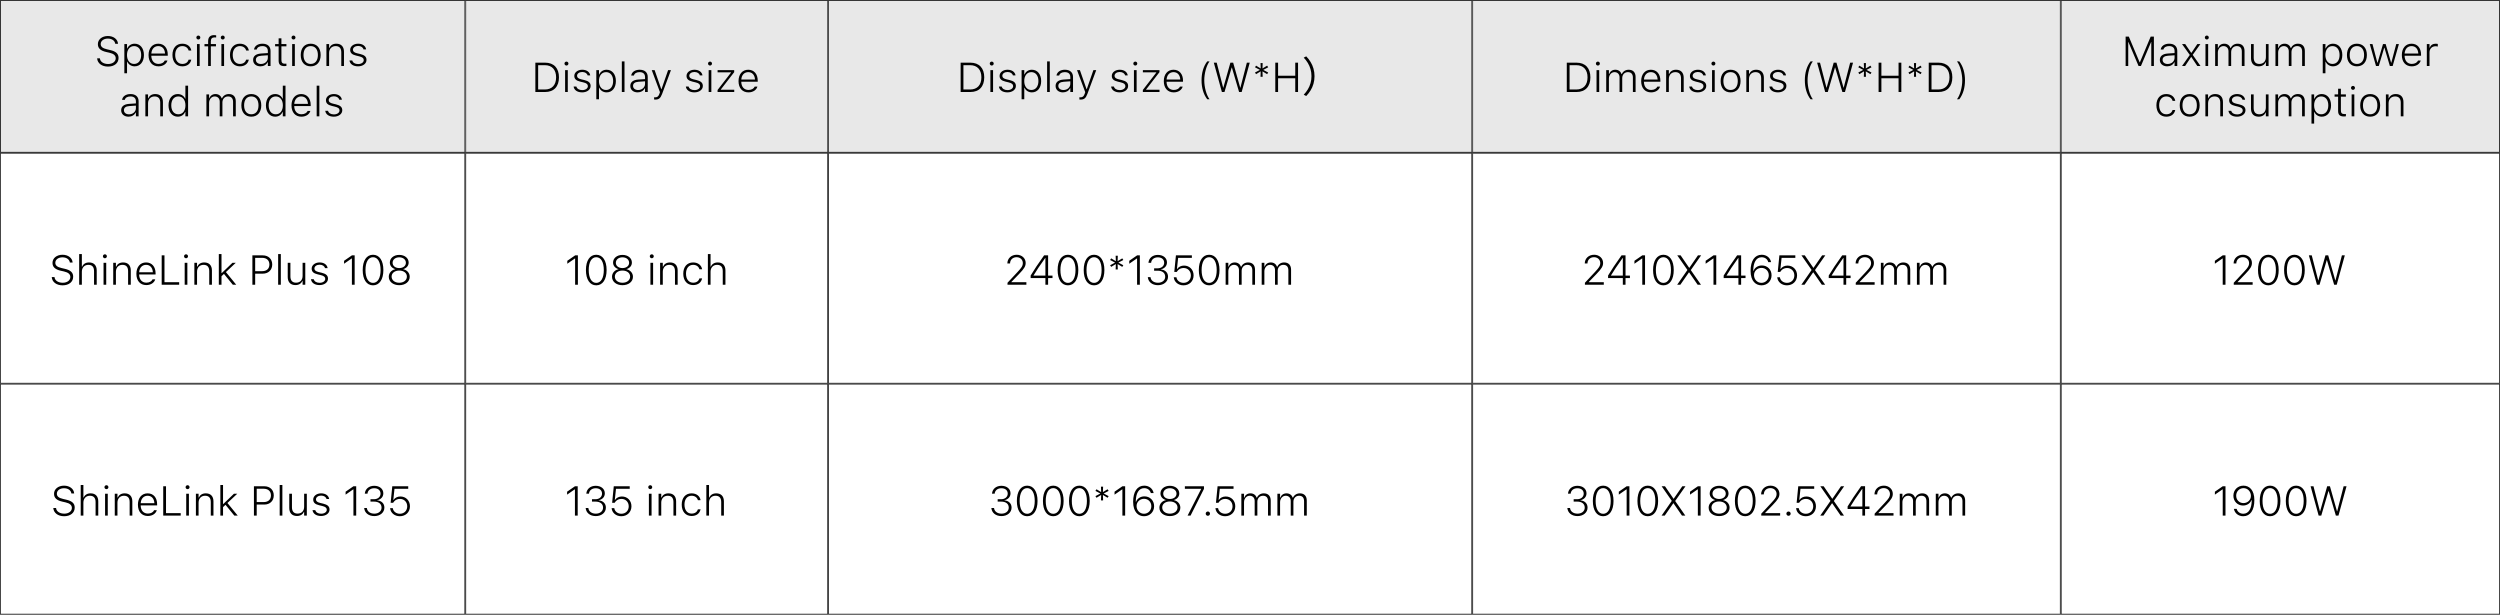
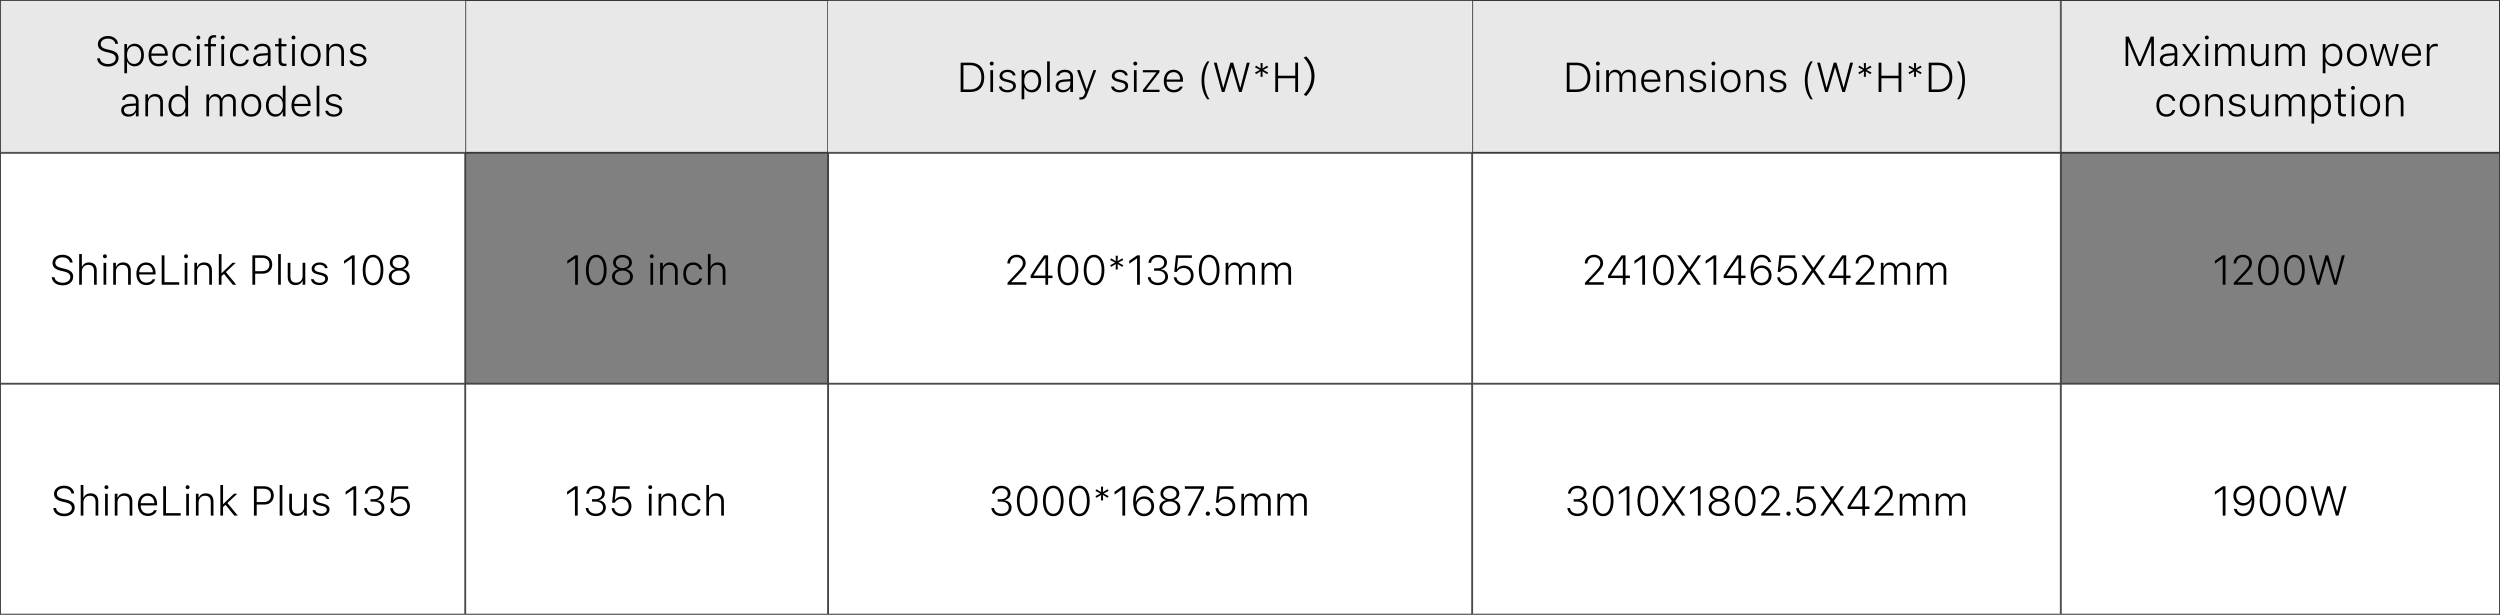
<svg xmlns="http://www.w3.org/2000/svg" width="1440" height="354" viewBox="0 0 1440 354" fill="none">
  <rect x="0" y="0" width="1440" height="354" fill="#808080" stroke="none" />
  <g clip-path="url(#clip0_5195_779)">
    <rect width="1440" height="88" fill="white" />
    <rect x="0.25" y="0.25" width="267.5" height="87.5" fill="#E8E8E8" />
-     <rect x="0.25" y="0.25" width="267.5" height="87.5" stroke="#333333" stroke-width="0.5" />
    <path d="M62.203 38.352C58.629 38.352 56.203 36.43 55.957 33.723L55.945 33.594H57.551L57.562 33.723C57.738 35.586 59.684 36.863 62.285 36.863C64.828 36.863 66.656 35.48 66.656 33.582V33.559C66.656 32 65.543 30.934 62.941 30.348L61.207 29.961C57.809 29.188 56.379 27.746 56.379 25.414V25.402C56.379 22.719 58.781 20.738 62.156 20.738C65.461 20.738 67.758 22.66 67.957 25.086L67.969 25.238H66.363L66.352 25.098C66.106 23.469 64.512 22.215 62.109 22.227C59.777 22.227 58.008 23.48 58.008 25.367V25.379C58.008 26.867 59.051 27.816 61.617 28.402L63.352 28.801C66.867 29.598 68.285 31.016 68.285 33.371V33.383C68.285 36.371 65.848 38.352 62.203 38.352ZM71.625 42.184V25.379H73.172V27.887H73.324C74.062 26.199 75.621 25.168 77.555 25.168C80.754 25.168 82.898 27.781 82.898 31.672V31.695C82.898 35.609 80.754 38.211 77.555 38.211C75.644 38.211 74.016 37.168 73.324 35.539H73.172V42.184H71.625ZM77.238 36.828C79.734 36.828 81.316 34.824 81.316 31.695V31.672C81.316 28.555 79.734 26.551 77.238 26.551C74.754 26.551 73.148 28.566 73.148 31.672V31.695C73.148 34.812 74.754 36.828 77.238 36.828ZM91.289 38.211C87.75 38.211 85.57 35.691 85.57 31.73V31.707C85.57 27.77 87.773 25.168 91.16 25.168C94.547 25.168 96.633 27.699 96.633 31.438V32.094H87.152C87.199 35.047 88.816 36.816 91.324 36.816C93.164 36.816 94.43 35.949 94.84 34.965L94.887 34.883H96.445L96.41 34.977C95.918 36.688 94.078 38.211 91.289 38.211ZM91.16 26.551C88.981 26.551 87.363 28.098 87.164 30.828H95.062C94.887 28.027 93.328 26.551 91.16 26.551ZM105.023 38.211C101.543 38.211 99.328 35.656 99.328 31.66V31.637C99.328 27.699 101.531 25.168 105.012 25.168C107.906 25.168 109.793 26.832 110.18 29.047V29.094L108.645 29.105L108.633 29.07C108.258 27.617 106.945 26.551 105.012 26.551C102.504 26.551 100.91 28.531 100.91 31.637V31.66C100.91 34.801 102.516 36.828 105.012 36.828C106.875 36.828 108.164 35.949 108.609 34.426L108.633 34.367L110.18 34.355L110.156 34.449C109.664 36.676 107.906 38.211 105.023 38.211ZM114.246 22.754C113.613 22.754 113.098 22.25 113.098 21.617C113.098 20.984 113.613 20.48 114.246 20.48C114.867 20.48 115.383 20.984 115.383 21.617C115.383 22.25 114.867 22.754 114.246 22.754ZM113.461 38V25.379H115.008V38H113.461ZM119.883 38V26.68H117.785V25.379H119.883V23.762C119.883 21.418 121.078 20.234 123.281 20.234C123.738 20.234 124.125 20.27 124.512 20.34V21.594C124.277 21.559 123.926 21.535 123.562 21.535C122.109 21.535 121.441 22.332 121.441 23.797V25.379H124.395V26.68H121.441V38H119.883ZM128.309 22.754C127.676 22.754 127.16 22.25 127.16 21.617C127.16 20.984 127.676 20.48 128.309 20.48C128.93 20.48 129.445 20.984 129.445 21.617C129.445 22.25 128.93 22.754 128.309 22.754ZM127.523 38V25.379H129.07V38H127.523ZM138.164 38.211C134.684 38.211 132.469 35.656 132.469 31.66V31.637C132.469 27.699 134.672 25.168 138.152 25.168C141.047 25.168 142.934 26.832 143.32 29.047V29.094L141.785 29.105L141.773 29.07C141.398 27.617 140.086 26.551 138.152 26.551C135.645 26.551 134.051 28.531 134.051 31.637V31.66C134.051 34.801 135.656 36.828 138.152 36.828C140.016 36.828 141.305 35.949 141.75 34.426L141.773 34.367L143.32 34.355L143.297 34.449C142.805 36.676 141.047 38.211 138.164 38.211ZM150.012 38.211C147.574 38.211 145.793 36.77 145.793 34.52V34.496C145.793 32.305 147.422 31.027 150.34 30.828L154.277 30.57V29.387C154.277 27.535 153.152 26.551 151.113 26.551C149.402 26.551 148.195 27.242 147.867 28.496L147.855 28.52H146.297L146.309 28.473C146.637 26.457 148.547 25.168 151.16 25.168C154.113 25.168 155.836 26.715 155.836 29.375V38H154.277V35.832H154.137C153.387 37.332 151.875 38.211 150.012 38.211ZM147.375 34.496C147.375 35.938 148.605 36.852 150.305 36.852C152.566 36.852 154.277 35.305 154.277 33.301V31.836L150.551 32.094C148.406 32.234 147.375 33.043 147.375 34.473V34.496ZM163.898 38.082C161.484 38.082 160.488 37.156 160.488 34.859V26.68H158.461V25.379H160.488V22.098H162.094V25.379H164.977V26.68H162.094V34.508C162.094 36.055 162.645 36.699 164.074 36.699C164.426 36.699 164.66 36.688 164.977 36.652V37.988C164.625 38.047 164.273 38.082 163.898 38.082ZM169.066 22.754C168.434 22.754 167.918 22.25 167.918 21.617C167.918 20.984 168.434 20.48 169.066 20.48C169.688 20.48 170.203 20.984 170.203 21.617C170.203 22.25 169.688 22.754 169.066 22.754ZM168.281 38V25.379H169.828V38H168.281ZM178.957 38.211C175.43 38.211 173.227 35.715 173.227 31.695V31.672C173.227 27.652 175.43 25.168 178.957 25.168C182.484 25.168 184.699 27.652 184.699 31.672V31.695C184.699 35.715 182.484 38.211 178.957 38.211ZM178.957 36.828C181.559 36.828 183.105 34.883 183.105 31.695V31.672C183.105 28.484 181.559 26.551 178.957 26.551C176.355 26.551 174.809 28.484 174.809 31.672V31.695C174.809 34.883 176.355 36.828 178.957 36.828ZM188.016 38V25.379H189.562V27.594H189.715C190.383 26.07 191.742 25.168 193.711 25.168C196.523 25.168 198.129 26.855 198.129 29.797V38H196.582V30.184C196.582 27.781 195.492 26.551 193.301 26.551C191.074 26.551 189.562 28.121 189.562 30.5V38H188.016ZM206.227 38.211C203.473 38.211 201.562 36.898 201.305 34.836H202.898C203.238 36.09 204.445 36.898 206.273 36.898C208.125 36.898 209.52 35.949 209.52 34.637V34.613C209.52 33.523 208.734 32.879 206.895 32.445L205.137 32.023C202.793 31.473 201.703 30.5 201.703 28.73V28.719C201.703 26.68 203.707 25.168 206.25 25.168C208.793 25.168 210.598 26.445 210.891 28.438H209.367C209.086 27.266 207.914 26.469 206.238 26.469C204.586 26.469 203.285 27.395 203.285 28.648V28.672C203.285 29.703 204.059 30.301 205.734 30.699L207.48 31.109C209.918 31.695 211.102 32.68 211.102 34.496V34.52C211.102 36.688 208.98 38.211 206.227 38.211ZM74.016 67.211C71.578 67.211 69.797 65.769 69.797 63.52V63.496C69.797 61.305 71.426 60.027 74.344 59.828L78.281 59.57V58.387C78.281 56.535 77.156 55.551 75.117 55.551C73.406 55.551 72.199 56.242 71.871 57.496L71.859 57.52H70.301L70.312 57.473C70.641 55.457 72.551 54.168 75.164 54.168C78.117 54.168 79.84 55.715 79.84 58.375V67H78.281V64.832H78.141C77.391 66.332 75.879 67.211 74.016 67.211ZM71.379 63.496C71.379 64.938 72.609 65.852 74.309 65.852C76.57 65.852 78.281 64.305 78.281 62.301V60.836L74.555 61.094C72.41 61.234 71.379 62.043 71.379 63.473V63.496ZM83.731 67V54.379H85.277V56.594H85.43C86.098 55.07 87.457 54.168 89.426 54.168C92.238 54.168 93.844 55.855 93.844 58.797V67H92.297V59.184C92.297 56.781 91.207 55.551 89.016 55.551C86.789 55.551 85.277 57.121 85.277 59.5V67H83.731ZM102.398 67.211C99.211 67.211 97.066 64.598 97.066 60.707V60.684C97.066 56.77 99.199 54.168 102.398 54.168C104.309 54.168 105.938 55.211 106.641 56.84H106.781V49.352H108.34V67H106.781V64.481H106.641C105.902 66.18 104.344 67.211 102.398 67.211ZM102.727 65.828C105.211 65.828 106.816 63.812 106.816 60.695V60.672C106.816 57.566 105.211 55.551 102.727 55.551C100.23 55.551 98.648 57.555 98.648 60.672V60.695C98.648 63.824 100.23 65.828 102.727 65.828ZM118.887 67V54.379H120.434V56.605H120.586C121.125 55.094 122.426 54.168 124.148 54.168C125.918 54.168 127.184 55.141 127.723 56.652H127.875C128.52 55.141 129.996 54.168 131.812 54.168C134.344 54.168 135.809 55.691 135.809 58.363V67H134.25V58.715C134.25 56.652 133.254 55.551 131.355 55.551C129.41 55.551 128.109 57.039 128.109 58.996V67H126.562V58.551C126.562 56.734 125.414 55.551 123.668 55.551C121.84 55.551 120.434 57.191 120.434 59.254V67H118.887ZM144.75 67.211C141.223 67.211 139.02 64.715 139.02 60.695V60.672C139.02 56.652 141.223 54.168 144.75 54.168C148.277 54.168 150.492 56.652 150.492 60.672V60.695C150.492 64.715 148.277 67.211 144.75 67.211ZM144.75 65.828C147.352 65.828 148.898 63.883 148.898 60.695V60.672C148.898 57.484 147.352 55.551 144.75 55.551C142.148 55.551 140.602 57.484 140.602 60.672V60.695C140.602 63.883 142.148 65.828 144.75 65.828ZM158.508 67.211C155.32 67.211 153.176 64.598 153.176 60.707V60.684C153.176 56.77 155.309 54.168 158.508 54.168C160.418 54.168 162.047 55.211 162.75 56.84H162.891V49.352H164.449V67H162.891V64.481H162.75C162.012 66.18 160.453 67.211 158.508 67.211ZM158.836 65.828C161.32 65.828 162.926 63.812 162.926 60.695V60.672C162.926 57.566 161.32 55.551 158.836 55.551C156.34 55.551 154.758 57.555 154.758 60.672V60.695C154.758 63.824 156.34 65.828 158.836 65.828ZM173.613 67.211C170.074 67.211 167.895 64.691 167.895 60.73V60.707C167.895 56.77 170.098 54.168 173.484 54.168C176.871 54.168 178.957 56.699 178.957 60.438V61.094H169.477C169.523 64.047 171.141 65.816 173.648 65.816C175.488 65.816 176.754 64.949 177.164 63.965L177.211 63.883H178.77L178.734 63.977C178.242 65.688 176.402 67.211 173.613 67.211ZM173.484 55.551C171.305 55.551 169.688 57.098 169.488 59.828H177.387C177.211 57.027 175.652 55.551 173.484 55.551ZM182.402 67V49.352H183.949V67H182.402ZM192.27 67.211C189.516 67.211 187.605 65.898 187.348 63.836H188.941C189.281 65.09 190.488 65.898 192.316 65.898C194.168 65.898 195.562 64.949 195.562 63.637V63.613C195.562 62.523 194.777 61.879 192.938 61.445L191.18 61.023C188.836 60.473 187.746 59.5 187.746 57.73V57.719C187.746 55.68 189.75 54.168 192.293 54.168C194.836 54.168 196.641 55.445 196.934 57.438H195.41C195.129 56.266 193.957 55.469 192.281 55.469C190.629 55.469 189.328 56.395 189.328 57.648V57.672C189.328 58.703 190.102 59.301 191.777 59.699L193.523 60.109C195.961 60.695 197.145 61.68 197.145 63.496V63.52C197.145 65.688 195.023 67.211 192.27 67.211Z" fill="black" />
    <rect x="268.25" y="0.25" width="208.5" height="87.5" fill="#E8E8E8" />
    <rect x="268.25" y="0.25" width="208.5" height="87.5" stroke="#333333" stroke-width="0.5" />
-     <path d="M308.367 53V36.09H313.934C319.09 36.09 321.961 39.289 321.961 44.527V44.551C321.961 49.801 319.102 53 313.934 53H308.367ZM309.973 51.547H313.84C317.977 51.547 320.32 48.922 320.32 44.562V44.539C320.32 40.18 317.965 37.543 313.84 37.543H309.973V51.547ZM326.285 37.754C325.652 37.754 325.137 37.25 325.137 36.617C325.137 35.984 325.652 35.48 326.285 35.48C326.906 35.48 327.422 35.984 327.422 36.617C327.422 37.25 326.906 37.754 326.285 37.754ZM325.5 53V40.379H327.047V53H325.5ZM335.32 53.211C332.566 53.211 330.656 51.898 330.398 49.836H331.992C332.332 51.09 333.539 51.898 335.367 51.898C337.219 51.898 338.613 50.949 338.613 49.637V49.613C338.613 48.523 337.828 47.879 335.988 47.445L334.23 47.023C331.887 46.473 330.797 45.5 330.797 43.73V43.719C330.797 41.68 332.801 40.168 335.344 40.168C337.887 40.168 339.691 41.445 339.984 43.438H338.461C338.18 42.266 337.008 41.469 335.332 41.469C333.68 41.469 332.379 42.395 332.379 43.648V43.672C332.379 44.703 333.152 45.301 334.828 45.699L336.574 46.109C339.012 46.695 340.195 47.68 340.195 49.496V49.52C340.195 51.688 338.074 53.211 335.32 53.211ZM343.477 57.184V40.379H345.023V42.887H345.176C345.914 41.199 347.473 40.168 349.406 40.168C352.605 40.168 354.75 42.781 354.75 46.672V46.695C354.75 50.609 352.605 53.211 349.406 53.211C347.496 53.211 345.867 52.168 345.176 50.539H345.023V57.184H343.477ZM349.09 51.828C351.586 51.828 353.168 49.824 353.168 46.695V46.672C353.168 43.555 351.586 41.551 349.09 41.551C346.605 41.551 345 43.566 345 46.672V46.695C345 49.812 346.605 51.828 349.09 51.828ZM358.172 53V35.352H359.719V53H358.172ZM367.277 53.211C364.84 53.211 363.059 51.77 363.059 49.52V49.496C363.059 47.305 364.688 46.027 367.605 45.828L371.543 45.57V44.387C371.543 42.535 370.418 41.551 368.379 41.551C366.668 41.551 365.461 42.242 365.133 43.496L365.121 43.52H363.562L363.574 43.473C363.902 41.457 365.812 40.168 368.426 40.168C371.379 40.168 373.102 41.715 373.102 44.375V53H371.543V50.832H371.402C370.652 52.332 369.141 53.211 367.277 53.211ZM364.641 49.496C364.641 50.938 365.871 51.852 367.57 51.852C369.832 51.852 371.543 50.305 371.543 48.301V46.836L367.816 47.094C365.672 47.234 364.641 48.043 364.641 49.473V49.496ZM377.461 57.359C377.25 57.359 376.992 57.348 376.77 57.312V56.023C376.957 56.059 377.203 56.059 377.414 56.059C378.586 56.059 379.301 55.543 379.816 54.031L380.133 53.082L375.398 40.379H377.062L380.871 51.324H381.035L384.832 40.379H386.473L381.375 54.102C380.449 56.574 379.488 57.359 377.461 57.359ZM399.961 53.211C397.207 53.211 395.297 51.898 395.039 49.836H396.633C396.973 51.09 398.18 51.898 400.008 51.898C401.859 51.898 403.254 50.949 403.254 49.637V49.613C403.254 48.523 402.469 47.879 400.629 47.445L398.871 47.023C396.527 46.473 395.438 45.5 395.438 43.73V43.719C395.438 41.68 397.441 40.168 399.984 40.168C402.527 40.168 404.332 41.445 404.625 43.438H403.102C402.82 42.266 401.648 41.469 399.973 41.469C398.32 41.469 397.02 42.395 397.02 43.648V43.672C397.02 44.703 397.793 45.301 399.469 45.699L401.215 46.109C403.652 46.695 404.836 47.68 404.836 49.496V49.52C404.836 51.688 402.715 53.211 399.961 53.211ZM408.973 37.754C408.34 37.754 407.824 37.25 407.824 36.617C407.824 35.984 408.34 35.48 408.973 35.48C409.594 35.48 410.109 35.984 410.109 36.617C410.109 37.25 409.594 37.754 408.973 37.754ZM408.188 53V40.379H409.734V53H408.188ZM413.32 53V51.828L421.055 41.82V41.68H413.332V40.379H422.895V41.562L415.184 51.559V51.699H422.918V53H413.32ZM431.109 53.211C427.57 53.211 425.391 50.691 425.391 46.73V46.707C425.391 42.77 427.594 40.168 430.98 40.168C434.367 40.168 436.453 42.699 436.453 46.438V47.094H426.973C427.02 50.047 428.637 51.816 431.145 51.816C432.984 51.816 434.25 50.949 434.66 49.965L434.707 49.883H436.266L436.23 49.977C435.738 51.688 433.898 53.211 431.109 53.211ZM430.98 41.551C428.801 41.551 427.184 43.098 426.984 45.828H434.883C434.707 43.027 433.148 41.551 430.98 41.551Z" fill="black" />
    <rect x="477.25" y="0.25" width="370.5" height="87.5" fill="#E8E8E8" />
-     <rect x="477.25" y="0.25" width="370.5" height="87.5" stroke="#333333" stroke-width="0.5" />
    <path d="M553.328 53V36.09H558.895C564.051 36.09 566.922 39.289 566.922 44.527V44.551C566.922 49.801 564.062 53 558.895 53H553.328ZM554.934 51.547H558.801C562.938 51.547 565.281 48.922 565.281 44.562V44.539C565.281 40.18 562.926 37.543 558.801 37.543H554.934V51.547ZM571.246 37.754C570.613 37.754 570.098 37.25 570.098 36.617C570.098 35.984 570.613 35.48 571.246 35.48C571.867 35.48 572.383 35.984 572.383 36.617C572.383 37.25 571.867 37.754 571.246 37.754ZM570.461 53V40.379H572.008V53H570.461ZM580.281 53.211C577.527 53.211 575.617 51.898 575.359 49.836H576.953C577.293 51.09 578.5 51.898 580.328 51.898C582.18 51.898 583.574 50.949 583.574 49.637V49.613C583.574 48.523 582.789 47.879 580.949 47.445L579.191 47.023C576.848 46.473 575.758 45.5 575.758 43.73V43.719C575.758 41.68 577.762 40.168 580.305 40.168C582.848 40.168 584.652 41.445 584.945 43.438H583.422C583.141 42.266 581.969 41.469 580.293 41.469C578.641 41.469 577.34 42.395 577.34 43.648V43.672C577.34 44.703 578.113 45.301 579.789 45.699L581.535 46.109C583.973 46.695 585.156 47.68 585.156 49.496V49.52C585.156 51.688 583.035 53.211 580.281 53.211ZM588.438 57.184V40.379H589.984V42.887H590.137C590.875 41.199 592.434 40.168 594.367 40.168C597.566 40.168 599.711 42.781 599.711 46.672V46.695C599.711 50.609 597.566 53.211 594.367 53.211C592.457 53.211 590.828 52.168 590.137 50.539H589.984V57.184H588.438ZM594.051 51.828C596.547 51.828 598.129 49.824 598.129 46.695V46.672C598.129 43.555 596.547 41.551 594.051 41.551C591.566 41.551 589.961 43.566 589.961 46.672V46.695C589.961 49.812 591.566 51.828 594.051 51.828ZM603.133 53V35.352H604.68V53H603.133ZM612.238 53.211C609.801 53.211 608.02 51.77 608.02 49.52V49.496C608.02 47.305 609.648 46.027 612.566 45.828L616.504 45.57V44.387C616.504 42.535 615.379 41.551 613.34 41.551C611.629 41.551 610.422 42.242 610.094 43.496L610.082 43.52H608.523L608.535 43.473C608.863 41.457 610.773 40.168 613.387 40.168C616.34 40.168 618.062 41.715 618.062 44.375V53H616.504V50.832H616.363C615.613 52.332 614.102 53.211 612.238 53.211ZM609.602 49.496C609.602 50.938 610.832 51.852 612.531 51.852C614.793 51.852 616.504 50.305 616.504 48.301V46.836L612.777 47.094C610.633 47.234 609.602 48.043 609.602 49.473V49.496ZM622.422 57.359C622.211 57.359 621.953 57.348 621.73 57.312V56.023C621.918 56.059 622.164 56.059 622.375 56.059C623.547 56.059 624.262 55.543 624.777 54.031L625.094 53.082L620.359 40.379H622.023L625.832 51.324H625.996L629.793 40.379H631.434L626.336 54.102C625.41 56.574 624.449 57.359 622.422 57.359ZM644.922 53.211C642.168 53.211 640.258 51.898 640 49.836H641.594C641.934 51.09 643.141 51.898 644.969 51.898C646.82 51.898 648.215 50.949 648.215 49.637V49.613C648.215 48.523 647.43 47.879 645.59 47.445L643.832 47.023C641.488 46.473 640.398 45.5 640.398 43.73V43.719C640.398 41.68 642.402 40.168 644.945 40.168C647.488 40.168 649.293 41.445 649.586 43.438H648.062C647.781 42.266 646.609 41.469 644.934 41.469C643.281 41.469 641.98 42.395 641.98 43.648V43.672C641.98 44.703 642.754 45.301 644.43 45.699L646.176 46.109C648.613 46.695 649.797 47.68 649.797 49.496V49.52C649.797 51.688 647.676 53.211 644.922 53.211ZM653.934 37.754C653.301 37.754 652.785 37.25 652.785 36.617C652.785 35.984 653.301 35.48 653.934 35.48C654.555 35.48 655.07 35.984 655.07 36.617C655.07 37.25 654.555 37.754 653.934 37.754ZM653.148 53V40.379H654.695V53H653.148ZM658.281 53V51.828L666.016 41.82V41.68H658.293V40.379H667.855V41.562L660.145 51.559V51.699H667.879V53H658.281ZM676.07 53.211C672.531 53.211 670.352 50.691 670.352 46.73V46.707C670.352 42.77 672.555 40.168 675.941 40.168C679.328 40.168 681.414 42.699 681.414 46.438V47.094H671.934C671.98 50.047 673.598 51.816 676.105 51.816C677.945 51.816 679.211 50.949 679.621 49.965L679.668 49.883H681.227L681.191 49.977C680.699 51.688 678.859 53.211 676.07 53.211ZM675.941 41.551C673.762 41.551 672.145 43.098 671.945 45.828H679.844C679.668 43.027 678.109 41.551 675.941 41.551ZM695.371 57.184C693.145 54.266 692.09 50.48 692.09 46.262C692.09 42.066 693.133 38.27 695.371 35.352H696.707C694.902 37.695 693.66 42.312 693.66 46.262C693.66 50.246 694.902 54.852 696.707 57.184H695.371ZM703.809 53L699.156 36.09H700.82L704.535 50.504H704.641L708.707 36.09H710.301L714.367 50.504H714.473L718.188 36.09H719.852L715.199 53H713.711L709.562 38.879H709.445L705.297 53H703.809ZM726.062 44.223L726.168 41.094L723.484 42.723L722.875 41.773L725.723 40.262L722.875 38.762L723.484 37.812L726.168 39.441L726.062 36.312H727.293L727.188 39.43L729.871 37.812L730.48 38.762L727.621 40.262L730.48 41.773L729.871 42.723L727.188 41.094L727.293 44.223H726.062ZM734.57 53V36.09H736.176V43.613H746.066V36.09H747.672V53H746.066V45.066H736.176V53H734.57ZM757.16 43.88C757.16 45.432 756.96 46.896 756.56 48.272C756.176 49.632 755.624 50.896 754.904 52.064C754.184 53.232 753.344 54.312 752.384 55.304L750.944 54.56C751.856 53.6 752.648 52.568 753.32 51.464C753.992 50.36 754.504 49.176 754.856 47.912C755.224 46.648 755.408 45.304 755.408 43.88C755.408 42.44 755.224 41.096 754.856 39.848C754.504 38.584 753.992 37.4 753.32 36.296C752.648 35.176 751.856 34.144 750.944 33.2L752.384 32.456C753.344 33.432 754.184 34.512 754.904 35.696C755.624 36.864 756.176 38.128 756.56 39.488C756.96 40.848 757.16 42.312 757.16 43.88Z" fill="black" />
    <rect x="848.25" y="0.25" width="338.5" height="87.5" fill="#E8E8E8" />
    <rect x="848.25" y="0.25" width="338.5" height="87.5" stroke="#333333" stroke-width="0.5" />
    <path d="M902.469 53V36.09H908.035C913.191 36.09 916.062 39.289 916.062 44.527V44.551C916.062 49.801 913.203 53 908.035 53H902.469ZM904.074 51.547H907.941C912.078 51.547 914.422 48.922 914.422 44.562V44.539C914.422 40.18 912.066 37.543 907.941 37.543H904.074V51.547ZM920.387 37.754C919.754 37.754 919.238 37.25 919.238 36.617C919.238 35.984 919.754 35.48 920.387 35.48C921.008 35.48 921.523 35.984 921.523 36.617C921.523 37.25 921.008 37.754 920.387 37.754ZM919.602 53V40.379H921.148V53H919.602ZM925.18 53V40.379H926.727V42.605H926.879C927.418 41.094 928.719 40.168 930.441 40.168C932.211 40.168 933.477 41.141 934.016 42.652H934.168C934.812 41.141 936.289 40.168 938.105 40.168C940.637 40.168 942.102 41.691 942.102 44.363V53H940.543V44.715C940.543 42.652 939.547 41.551 937.648 41.551C935.703 41.551 934.402 43.039 934.402 44.996V53H932.855V44.551C932.855 42.734 931.707 41.551 929.961 41.551C928.133 41.551 926.727 43.191 926.727 45.254V53H925.18ZM951.031 53.211C947.492 53.211 945.312 50.691 945.312 46.73V46.707C945.312 42.77 947.516 40.168 950.902 40.168C954.289 40.168 956.375 42.699 956.375 46.438V47.094H946.895C946.941 50.047 948.559 51.816 951.066 51.816C952.906 51.816 954.172 50.949 954.582 49.965L954.629 49.883H956.188L956.152 49.977C955.66 51.688 953.82 53.211 951.031 53.211ZM950.902 41.551C948.723 41.551 947.105 43.098 946.906 45.828H954.805C954.629 43.027 953.07 41.551 950.902 41.551ZM959.703 53V40.379H961.25V42.594H961.402C962.07 41.07 963.43 40.168 965.398 40.168C968.211 40.168 969.816 41.855 969.816 44.797V53H968.27V45.184C968.27 42.781 967.18 41.551 964.988 41.551C962.762 41.551 961.25 43.121 961.25 45.5V53H959.703ZM977.914 53.211C975.16 53.211 973.25 51.898 972.992 49.836H974.586C974.926 51.09 976.133 51.898 977.961 51.898C979.812 51.898 981.207 50.949 981.207 49.637V49.613C981.207 48.523 980.422 47.879 978.582 47.445L976.824 47.023C974.48 46.473 973.391 45.5 973.391 43.73V43.719C973.391 41.68 975.395 40.168 977.938 40.168C980.48 40.168 982.285 41.445 982.578 43.438H981.055C980.773 42.266 979.602 41.469 977.926 41.469C976.273 41.469 974.973 42.395 974.973 43.648V43.672C974.973 44.703 975.746 45.301 977.422 45.699L979.168 46.109C981.605 46.695 982.789 47.68 982.789 49.496V49.52C982.789 51.688 980.668 53.211 977.914 53.211ZM986.926 37.754C986.293 37.754 985.777 37.25 985.777 36.617C985.777 35.984 986.293 35.48 986.926 35.48C987.547 35.48 988.062 35.984 988.062 36.617C988.062 37.25 987.547 37.754 986.926 37.754ZM986.141 53V40.379H987.688V53H986.141ZM996.816 53.211C993.289 53.211 991.086 50.715 991.086 46.695V46.672C991.086 42.652 993.289 40.168 996.816 40.168C1000.34 40.168 1002.56 42.652 1002.56 46.672V46.695C1002.56 50.715 1000.34 53.211 996.816 53.211ZM996.816 51.828C999.418 51.828 1000.96 49.883 1000.96 46.695V46.672C1000.96 43.484 999.418 41.551 996.816 41.551C994.215 41.551 992.668 43.484 992.668 46.672V46.695C992.668 49.883 994.215 51.828 996.816 51.828ZM1005.88 53V40.379H1007.42V42.594H1007.57C1008.24 41.07 1009.6 40.168 1011.57 40.168C1014.38 40.168 1015.99 41.855 1015.99 44.797V53H1014.44V45.184C1014.44 42.781 1013.35 41.551 1011.16 41.551C1008.93 41.551 1007.42 43.121 1007.42 45.5V53H1005.88ZM1024.09 53.211C1021.33 53.211 1019.42 51.898 1019.16 49.836H1020.76C1021.1 51.09 1022.3 51.898 1024.13 51.898C1025.98 51.898 1027.38 50.949 1027.38 49.637V49.613C1027.38 48.523 1026.59 47.879 1024.75 47.445L1023 47.023C1020.65 46.473 1019.56 45.5 1019.56 43.73V43.719C1019.56 41.68 1021.57 40.168 1024.11 40.168C1026.65 40.168 1028.46 41.445 1028.75 43.438H1027.23C1026.95 42.266 1025.77 41.469 1024.1 41.469C1022.45 41.469 1021.14 42.395 1021.14 43.648V43.672C1021.14 44.703 1021.92 45.301 1023.59 45.699L1025.34 46.109C1027.78 46.695 1028.96 47.68 1028.96 49.496V49.52C1028.96 51.688 1026.84 53.211 1024.09 53.211ZM1042.87 57.184C1040.64 54.266 1039.59 50.48 1039.59 46.262C1039.59 42.066 1040.63 38.27 1042.87 35.352H1044.21C1042.4 37.695 1041.16 42.312 1041.16 46.262C1041.16 50.246 1042.4 54.852 1044.21 57.184H1042.87ZM1051.31 53L1046.66 36.09H1048.32L1052.04 50.504H1052.14L1056.21 36.09H1057.8L1061.87 50.504H1061.97L1065.69 36.09H1067.35L1062.7 53H1061.21L1057.06 38.879H1056.95L1052.8 53H1051.31ZM1073.56 44.223L1073.67 41.094L1070.98 42.723L1070.38 41.773L1073.22 40.262L1070.38 38.762L1070.98 37.812L1073.67 39.441L1073.56 36.312H1074.79L1074.69 39.43L1077.37 37.812L1077.98 38.762L1075.12 40.262L1077.98 41.773L1077.37 42.723L1074.69 41.094L1074.79 44.223H1073.56ZM1082.07 53V36.09H1083.68V43.613H1093.57V36.09H1095.17V53H1093.57V45.066H1083.68V53H1082.07ZM1102.44 44.223L1102.54 41.094L1099.86 42.723L1099.25 41.773L1102.1 40.262L1099.25 38.762L1099.86 37.812L1102.54 39.441L1102.44 36.312H1103.67L1103.56 39.43L1106.25 37.812L1106.86 38.762L1104 40.262L1106.86 41.773L1106.25 42.723L1103.56 41.094L1103.67 44.223H1102.44ZM1110.95 53V36.09H1116.51C1121.67 36.09 1124.54 39.289 1124.54 44.527V44.551C1124.54 49.801 1121.68 53 1116.51 53H1110.95ZM1112.55 51.547H1116.42C1120.55 51.547 1122.9 48.922 1122.9 44.562V44.539C1122.9 40.18 1120.54 37.543 1116.42 37.543H1112.55V51.547ZM1128.55 57.184H1127.21C1129.02 54.852 1130.26 50.246 1130.26 46.262C1130.26 42.312 1129.02 37.695 1127.21 35.352H1128.55C1130.79 38.27 1131.83 42.066 1131.83 46.262C1131.83 50.48 1130.77 54.266 1128.55 57.184Z" fill="black" />
    <rect x="1187.25" y="0.25" width="252.5" height="87.5" fill="#E8E8E8" />
    <rect x="1187.25" y="0.25" width="252.5" height="87.5" stroke="#333333" stroke-width="0.5" />
    <path d="M1224.36 38V21.09H1226.2L1232.43 35.891H1232.57L1238.79 21.09H1240.64V38H1239.14V24.207H1239.03L1233.19 38H1231.8L1225.97 24.207H1225.86V38H1224.36ZM1248.29 38.211C1245.85 38.211 1244.07 36.77 1244.07 34.52V34.496C1244.07 32.305 1245.7 31.027 1248.61 30.828L1252.55 30.57V29.387C1252.55 27.535 1251.43 26.551 1249.39 26.551C1247.68 26.551 1246.47 27.242 1246.14 28.496L1246.13 28.52H1244.57L1244.58 28.473C1244.91 26.457 1246.82 25.168 1249.43 25.168C1252.39 25.168 1254.11 26.715 1254.11 29.375V38H1252.55V35.832H1252.41C1251.66 37.332 1250.15 38.211 1248.29 38.211ZM1245.65 34.496C1245.65 35.938 1246.88 36.852 1248.58 36.852C1250.84 36.852 1252.55 35.305 1252.55 33.301V31.836L1248.82 32.094C1246.68 32.234 1245.65 33.043 1245.65 34.473V34.496ZM1256.86 38L1261.32 31.648L1256.84 25.379H1258.68L1262.11 30.418H1262.27L1265.66 25.379H1267.43L1263 31.59L1267.48 38H1265.64L1262.21 32.844H1262.07L1258.62 38H1256.86ZM1271.14 22.754C1270.5 22.754 1269.99 22.25 1269.99 21.617C1269.99 20.984 1270.5 20.48 1271.14 20.48C1271.76 20.48 1272.27 20.984 1272.27 21.617C1272.27 22.25 1271.76 22.754 1271.14 22.754ZM1270.35 38V25.379H1271.9V38H1270.35ZM1275.93 38V25.379H1277.48V27.605H1277.63C1278.17 26.094 1279.47 25.168 1281.19 25.168C1282.96 25.168 1284.23 26.141 1284.77 27.652H1284.92C1285.56 26.141 1287.04 25.168 1288.86 25.168C1291.39 25.168 1292.85 26.691 1292.85 29.363V38H1291.29V29.715C1291.29 27.652 1290.3 26.551 1288.4 26.551C1286.45 26.551 1285.15 28.039 1285.15 29.996V38H1283.61V29.551C1283.61 27.734 1282.46 26.551 1280.71 26.551C1278.88 26.551 1277.48 28.191 1277.48 30.254V38H1275.93ZM1301.02 38.211C1298.18 38.211 1296.59 36.477 1296.59 33.582V25.379H1298.14V33.195C1298.14 35.551 1299.23 36.828 1301.39 36.828C1303.75 36.828 1305.16 35.27 1305.16 32.879V25.379H1306.7V38H1305.16V35.797H1305.02C1304.39 37.32 1302.98 38.211 1301.02 38.211ZM1310.66 38V25.379H1312.21V27.605H1312.36C1312.9 26.094 1314.2 25.168 1315.93 25.168C1317.7 25.168 1318.96 26.141 1319.5 27.652H1319.65C1320.3 26.141 1321.77 25.168 1323.59 25.168C1326.12 25.168 1327.59 26.691 1327.59 29.363V38H1326.03V29.715C1326.03 27.652 1325.03 26.551 1323.13 26.551C1321.19 26.551 1319.89 28.039 1319.89 29.996V38H1318.34V29.551C1318.34 27.734 1317.19 26.551 1315.45 26.551C1313.62 26.551 1312.21 28.191 1312.21 30.254V38H1310.66ZM1337.9 42.184V25.379H1339.45V27.887H1339.6C1340.34 26.199 1341.89 25.168 1343.83 25.168C1347.03 25.168 1349.17 27.781 1349.17 31.672V31.695C1349.17 35.609 1347.03 38.211 1343.83 38.211C1341.92 38.211 1340.29 37.168 1339.6 35.539H1339.45V42.184H1337.9ZM1343.51 36.828C1346.01 36.828 1347.59 34.824 1347.59 31.695V31.672C1347.59 28.555 1346.01 26.551 1343.51 26.551C1341.03 26.551 1339.42 28.566 1339.42 31.672V31.695C1339.42 34.812 1341.03 36.828 1343.51 36.828ZM1357.57 38.211C1354.05 38.211 1351.84 35.715 1351.84 31.695V31.672C1351.84 27.652 1354.05 25.168 1357.57 25.168C1361.1 25.168 1363.32 27.652 1363.32 31.672V31.695C1363.32 35.715 1361.1 38.211 1357.57 38.211ZM1357.57 36.828C1360.18 36.828 1361.72 34.883 1361.72 31.695V31.672C1361.72 28.484 1360.18 26.551 1357.57 26.551C1354.97 26.551 1353.43 28.484 1353.43 31.672V31.695C1353.43 34.883 1354.97 36.828 1357.57 36.828ZM1368.57 38L1364.99 25.379H1366.55L1369.35 36.09H1369.49L1372.61 25.379H1374.14L1377.26 36.09H1377.4L1380.23 25.379H1381.77L1378.18 38H1376.55L1373.44 27.523H1373.29L1370.18 38H1368.57ZM1389.18 38.211C1385.64 38.211 1383.46 35.691 1383.46 31.73V31.707C1383.46 27.77 1385.66 25.168 1389.05 25.168C1392.44 25.168 1394.52 27.699 1394.52 31.438V32.094H1385.04C1385.09 35.047 1386.71 36.816 1389.21 36.816C1391.05 36.816 1392.32 35.949 1392.73 34.965L1392.78 34.883H1394.34L1394.3 34.977C1393.81 36.688 1391.97 38.211 1389.18 38.211ZM1389.05 26.551C1386.87 26.551 1385.25 28.098 1385.05 30.828H1392.95C1392.78 28.027 1391.22 26.551 1389.05 26.551ZM1397.85 38V25.379H1399.4V27.453H1399.55C1400.04 26.012 1401.27 25.168 1402.98 25.168C1403.44 25.168 1403.86 25.215 1404.17 25.285V26.809C1403.71 26.691 1403.3 26.645 1402.82 26.645C1400.85 26.645 1399.4 28.086 1399.4 30.125V38H1397.85ZM1247.78 67.211C1244.3 67.211 1242.09 64.656 1242.09 60.66V60.637C1242.09 56.699 1244.29 54.168 1247.77 54.168C1250.66 54.168 1252.55 55.832 1252.94 58.047V58.094L1251.4 58.105L1251.39 58.07C1251.02 56.617 1249.7 55.551 1247.77 55.551C1245.26 55.551 1243.67 57.531 1243.67 60.637V60.66C1243.67 63.801 1245.27 65.828 1247.77 65.828C1249.63 65.828 1250.92 64.949 1251.37 63.426L1251.39 63.367L1252.94 63.355L1252.91 63.449C1252.42 65.676 1250.66 67.211 1247.78 67.211ZM1261.25 67.211C1257.72 67.211 1255.52 64.715 1255.52 60.695V60.672C1255.52 56.652 1257.72 54.168 1261.25 54.168C1264.77 54.168 1266.99 56.652 1266.99 60.672V60.695C1266.99 64.715 1264.77 67.211 1261.25 67.211ZM1261.25 65.828C1263.85 65.828 1265.39 63.883 1265.39 60.695V60.672C1265.39 57.484 1263.85 55.551 1261.25 55.551C1258.64 55.551 1257.1 57.484 1257.1 60.672V60.695C1257.1 63.883 1258.64 65.828 1261.25 65.828ZM1270.3 67V54.379H1271.85V56.594H1272C1272.67 55.07 1274.03 54.168 1276 54.168C1278.81 54.168 1280.42 55.855 1280.42 58.797V67H1278.87V59.184C1278.87 56.781 1277.78 55.551 1275.59 55.551C1273.36 55.551 1271.85 57.121 1271.85 59.5V67H1270.3ZM1288.52 67.211C1285.76 67.211 1283.85 65.898 1283.59 63.836H1285.19C1285.53 65.09 1286.73 65.898 1288.56 65.898C1290.41 65.898 1291.81 64.949 1291.81 63.637V63.613C1291.81 62.523 1291.02 61.879 1289.18 61.445L1287.43 61.023C1285.08 60.473 1283.99 59.5 1283.99 57.73V57.719C1283.99 55.68 1286 54.168 1288.54 54.168C1291.08 54.168 1292.89 55.445 1293.18 57.438H1291.66C1291.38 56.266 1290.2 55.469 1288.53 55.469C1286.88 55.469 1285.57 56.395 1285.57 57.648V57.672C1285.57 58.703 1286.35 59.301 1288.02 59.699L1289.77 60.109C1292.21 60.695 1293.39 61.68 1293.39 63.496V63.52C1293.39 65.688 1291.27 67.211 1288.52 67.211ZM1301 67.211C1298.16 67.211 1296.57 65.477 1296.57 62.582V54.379H1298.11V62.195C1298.11 64.551 1299.2 65.828 1301.37 65.828C1303.73 65.828 1305.13 64.269 1305.13 61.879V54.379H1306.68V67H1305.13V64.797H1304.99C1304.37 66.32 1302.95 67.211 1301 67.211ZM1310.64 67V54.379H1312.19V56.605H1312.34C1312.88 55.094 1314.18 54.168 1315.9 54.168C1317.67 54.168 1318.94 55.141 1319.48 56.652H1319.63C1320.27 55.141 1321.75 54.168 1323.57 54.168C1326.1 54.168 1327.56 55.691 1327.56 58.363V67H1326V58.715C1326 56.652 1325.01 55.551 1323.11 55.551C1321.16 55.551 1319.86 57.039 1319.86 58.996V67H1318.32V58.551C1318.32 56.734 1317.17 55.551 1315.42 55.551C1313.59 55.551 1312.19 57.191 1312.19 59.254V67H1310.64ZM1331.41 71.184V54.379H1332.95V56.887H1333.11C1333.84 55.199 1335.4 54.168 1337.34 54.168C1340.54 54.168 1342.68 56.781 1342.68 60.672V60.695C1342.68 64.609 1340.54 67.211 1337.34 67.211C1335.43 67.211 1333.8 66.168 1333.11 64.539H1332.95V71.184H1331.41ZM1337.02 65.828C1339.52 65.828 1341.1 63.824 1341.1 60.695V60.672C1341.1 57.555 1339.52 55.551 1337.02 55.551C1334.54 55.551 1332.93 57.566 1332.93 60.672V60.695C1332.93 63.812 1334.54 65.828 1337.02 65.828ZM1350.16 67.082C1347.74 67.082 1346.75 66.156 1346.75 63.859V55.68H1344.72V54.379H1346.75V51.098H1348.35V54.379H1351.23V55.68H1348.35V63.508C1348.35 65.055 1348.9 65.699 1350.33 65.699C1350.68 65.699 1350.92 65.688 1351.23 65.652V66.988C1350.88 67.047 1350.53 67.082 1350.16 67.082ZM1355.32 51.754C1354.69 51.754 1354.18 51.25 1354.18 50.617C1354.18 49.984 1354.69 49.48 1355.32 49.48C1355.95 49.48 1356.46 49.984 1356.46 50.617C1356.46 51.25 1355.95 51.754 1355.32 51.754ZM1354.54 67V54.379H1356.09V67H1354.54ZM1365.21 67.211C1361.69 67.211 1359.48 64.715 1359.48 60.695V60.672C1359.48 56.652 1361.69 54.168 1365.21 54.168C1368.74 54.168 1370.96 56.652 1370.96 60.672V60.695C1370.96 64.715 1368.74 67.211 1365.21 67.211ZM1365.21 65.828C1367.82 65.828 1369.36 63.883 1369.36 60.695V60.672C1369.36 57.484 1367.82 55.551 1365.21 55.551C1362.61 55.551 1361.07 57.484 1361.07 60.672V60.695C1361.07 63.883 1362.61 65.828 1365.21 65.828ZM1374.27 67V54.379H1375.82V56.594H1375.97C1376.64 55.07 1378 54.168 1379.97 54.168C1382.78 54.168 1384.39 55.855 1384.39 58.797V67H1382.84V59.184C1382.84 56.781 1381.75 55.551 1379.56 55.551C1377.33 55.551 1375.82 57.121 1375.82 59.5V67H1374.27Z" fill="black" />
  </g>
  <rect x="0.25" y="0.25" width="1439.5" height="87.5" stroke="#333333" stroke-width="0.5" />
  <rect x="0.25" y="88.25" width="267.5" height="132.5" fill="white" />
  <rect x="0.25" y="88.25" width="267.5" height="132.5" stroke="#333333" stroke-width="0.5" />
-   <path d="M36.062 164.352C32.488 164.352 30.062 162.43 29.816 159.723L29.805 159.594H31.41L31.422 159.723C31.598 161.586 33.543 162.863 36.145 162.863C38.688 162.863 40.516 161.48 40.516 159.582V159.559C40.516 158 39.402 156.934 36.801 156.348L35.066 155.961C31.668 155.188 30.238 153.746 30.238 151.414V151.402C30.238 148.719 32.641 146.738 36.016 146.738C39.32 146.738 41.617 148.66 41.816 151.086L41.828 151.238H40.223L40.211 151.098C39.965 149.469 38.371 148.215 35.969 148.227C33.637 148.227 31.867 149.48 31.867 151.367V151.379C31.867 152.867 32.91 153.816 35.477 154.402L37.211 154.801C40.727 155.598 42.145 157.016 42.145 159.371V159.383C42.145 162.371 39.707 164.352 36.062 164.352ZM45.602 164V146.352H47.148V153.594H47.301C47.969 152.059 49.328 151.168 51.297 151.168C54.109 151.168 55.715 152.855 55.715 155.797V164H54.168V156.184C54.168 153.781 53.066 152.551 50.887 152.551C48.66 152.551 47.148 154.121 47.148 156.5V164H45.602ZM60.426 148.754C59.793 148.754 59.277 148.25 59.277 147.617C59.277 146.984 59.793 146.48 60.426 146.48C61.047 146.48 61.562 146.984 61.562 147.617C61.562 148.25 61.047 148.754 60.426 148.754ZM59.641 164V151.379H61.188V164H59.641ZM65.219 164V151.379H66.766V153.594H66.918C67.586 152.07 68.945 151.168 70.914 151.168C73.727 151.168 75.332 152.855 75.332 155.797V164H73.785V156.184C73.785 153.781 72.695 152.551 70.504 152.551C68.277 152.551 66.766 154.121 66.766 156.5V164H65.219ZM84.273 164.211C80.734 164.211 78.555 161.691 78.555 157.73V157.707C78.555 153.77 80.758 151.168 84.144 151.168C87.531 151.168 89.617 153.699 89.617 157.438V158.094H80.137C80.184 161.047 81.801 162.816 84.309 162.816C86.148 162.816 87.414 161.949 87.824 160.965L87.871 160.883H89.43L89.394 160.977C88.902 162.688 87.062 164.211 84.273 164.211ZM84.144 152.551C81.965 152.551 80.348 154.098 80.148 156.828H88.047C87.871 154.027 86.312 152.551 84.144 152.551ZM93.133 164V147.09H94.738V162.547H103.199V164H93.133ZM107.16 148.754C106.527 148.754 106.012 148.25 106.012 147.617C106.012 146.984 106.527 146.48 107.16 146.48C107.781 146.48 108.297 146.984 108.297 147.617C108.297 148.25 107.781 148.754 107.16 148.754ZM106.375 164V151.379H107.922V164H106.375ZM111.953 164V151.379H113.5V153.594H113.652C114.32 152.07 115.68 151.168 117.648 151.168C120.461 151.168 122.066 152.855 122.066 155.797V164H120.52V156.184C120.52 153.781 119.43 152.551 117.238 152.551C115.012 152.551 113.5 154.121 113.5 156.5V164H111.953ZM126.039 164V146.352H127.586V157.285H127.738L133.879 151.379H135.801L130.117 156.723L136.059 164H134.09L129.004 157.766L127.586 159.102V164H126.039ZM145.375 164V147.09H151.375C154.598 147.09 156.801 149.188 156.801 152.328V152.352C156.801 155.492 154.598 157.625 151.375 157.625H146.98V164H145.375ZM151 148.52H146.98V156.195H151C153.602 156.195 155.172 154.754 155.172 152.363V152.34C155.172 149.961 153.602 148.52 151 148.52ZM160.211 164V146.352H161.758V164H160.211ZM170.16 164.211C167.324 164.211 165.73 162.477 165.73 159.582V151.379H167.277V159.195C167.277 161.551 168.367 162.828 170.535 162.828C172.891 162.828 174.297 161.27 174.297 158.879V151.379H175.844V164H174.297V161.797H174.156C173.535 163.32 172.117 164.211 170.16 164.211ZM184.047 164.211C181.293 164.211 179.383 162.898 179.125 160.836H180.719C181.059 162.09 182.266 162.898 184.094 162.898C185.945 162.898 187.34 161.949 187.34 160.637V160.613C187.34 159.523 186.555 158.879 184.715 158.445L182.957 158.023C180.613 157.473 179.523 156.5 179.523 154.73V154.719C179.523 152.68 181.527 151.168 184.07 151.168C186.613 151.168 188.418 152.445 188.711 154.438H187.188C186.906 153.266 185.734 152.469 184.059 152.469C182.406 152.469 181.105 153.395 181.105 154.648V154.672C181.105 155.703 181.879 156.301 183.555 156.699L185.301 157.109C187.738 157.695 188.922 158.68 188.922 160.496V160.52C188.922 162.688 186.801 164.211 184.047 164.211ZM202.691 164V148.883H202.551L198.18 151.918V150.219L202.703 147.09H204.285V164H202.691ZM214.855 164.352C211.141 164.352 208.914 160.953 208.914 155.562V155.527C208.914 150.125 211.141 146.738 214.855 146.738C218.57 146.738 220.82 150.125 220.82 155.527V155.562C220.82 160.965 218.57 164.352 214.855 164.352ZM214.855 162.945C217.586 162.945 219.215 160.098 219.215 155.562V155.527C219.215 150.98 217.586 148.156 214.855 148.156C212.137 148.156 210.52 150.992 210.52 155.527V155.562C210.52 160.098 212.137 162.945 214.855 162.945ZM229.961 164.27C226.434 164.27 223.938 162.254 223.938 159.418V159.395C223.938 157.273 225.473 155.539 227.699 155.059V155.023C225.789 154.484 224.547 153.078 224.547 151.25V151.227C224.547 148.684 226.82 146.82 229.961 146.82C233.113 146.82 235.387 148.684 235.387 151.227V151.25C235.387 153.078 234.145 154.484 232.234 155.023V155.059C234.461 155.539 235.996 157.273 235.996 159.395V159.418C235.996 162.254 233.5 164.27 229.961 164.27ZM229.961 154.414C232.223 154.414 233.793 153.148 233.793 151.379V151.355C233.793 149.551 232.234 148.215 229.961 148.215C227.699 148.215 226.141 149.551 226.141 151.355V151.379C226.141 153.148 227.711 154.414 229.961 154.414ZM229.961 162.863C232.562 162.863 234.367 161.375 234.367 159.324V159.301C234.367 157.273 232.562 155.844 229.961 155.844C227.371 155.844 225.566 157.273 225.566 159.301V159.324C225.566 161.375 227.371 162.863 229.961 162.863Z" fill="black" />
+   <path d="M36.062 164.352C32.488 164.352 30.062 162.43 29.816 159.723L29.805 159.594L31.422 159.723C31.598 161.586 33.543 162.863 36.145 162.863C38.688 162.863 40.516 161.48 40.516 159.582V159.559C40.516 158 39.402 156.934 36.801 156.348L35.066 155.961C31.668 155.188 30.238 153.746 30.238 151.414V151.402C30.238 148.719 32.641 146.738 36.016 146.738C39.32 146.738 41.617 148.66 41.816 151.086L41.828 151.238H40.223L40.211 151.098C39.965 149.469 38.371 148.215 35.969 148.227C33.637 148.227 31.867 149.48 31.867 151.367V151.379C31.867 152.867 32.91 153.816 35.477 154.402L37.211 154.801C40.727 155.598 42.145 157.016 42.145 159.371V159.383C42.145 162.371 39.707 164.352 36.062 164.352ZM45.602 164V146.352H47.148V153.594H47.301C47.969 152.059 49.328 151.168 51.297 151.168C54.109 151.168 55.715 152.855 55.715 155.797V164H54.168V156.184C54.168 153.781 53.066 152.551 50.887 152.551C48.66 152.551 47.148 154.121 47.148 156.5V164H45.602ZM60.426 148.754C59.793 148.754 59.277 148.25 59.277 147.617C59.277 146.984 59.793 146.48 60.426 146.48C61.047 146.48 61.562 146.984 61.562 147.617C61.562 148.25 61.047 148.754 60.426 148.754ZM59.641 164V151.379H61.188V164H59.641ZM65.219 164V151.379H66.766V153.594H66.918C67.586 152.07 68.945 151.168 70.914 151.168C73.727 151.168 75.332 152.855 75.332 155.797V164H73.785V156.184C73.785 153.781 72.695 152.551 70.504 152.551C68.277 152.551 66.766 154.121 66.766 156.5V164H65.219ZM84.273 164.211C80.734 164.211 78.555 161.691 78.555 157.73V157.707C78.555 153.77 80.758 151.168 84.144 151.168C87.531 151.168 89.617 153.699 89.617 157.438V158.094H80.137C80.184 161.047 81.801 162.816 84.309 162.816C86.148 162.816 87.414 161.949 87.824 160.965L87.871 160.883H89.43L89.394 160.977C88.902 162.688 87.062 164.211 84.273 164.211ZM84.144 152.551C81.965 152.551 80.348 154.098 80.148 156.828H88.047C87.871 154.027 86.312 152.551 84.144 152.551ZM93.133 164V147.09H94.738V162.547H103.199V164H93.133ZM107.16 148.754C106.527 148.754 106.012 148.25 106.012 147.617C106.012 146.984 106.527 146.48 107.16 146.48C107.781 146.48 108.297 146.984 108.297 147.617C108.297 148.25 107.781 148.754 107.16 148.754ZM106.375 164V151.379H107.922V164H106.375ZM111.953 164V151.379H113.5V153.594H113.652C114.32 152.07 115.68 151.168 117.648 151.168C120.461 151.168 122.066 152.855 122.066 155.797V164H120.52V156.184C120.52 153.781 119.43 152.551 117.238 152.551C115.012 152.551 113.5 154.121 113.5 156.5V164H111.953ZM126.039 164V146.352H127.586V157.285H127.738L133.879 151.379H135.801L130.117 156.723L136.059 164H134.09L129.004 157.766L127.586 159.102V164H126.039ZM145.375 164V147.09H151.375C154.598 147.09 156.801 149.188 156.801 152.328V152.352C156.801 155.492 154.598 157.625 151.375 157.625H146.98V164H145.375ZM151 148.52H146.98V156.195H151C153.602 156.195 155.172 154.754 155.172 152.363V152.34C155.172 149.961 153.602 148.52 151 148.52ZM160.211 164V146.352H161.758V164H160.211ZM170.16 164.211C167.324 164.211 165.73 162.477 165.73 159.582V151.379H167.277V159.195C167.277 161.551 168.367 162.828 170.535 162.828C172.891 162.828 174.297 161.27 174.297 158.879V151.379H175.844V164H174.297V161.797H174.156C173.535 163.32 172.117 164.211 170.16 164.211ZM184.047 164.211C181.293 164.211 179.383 162.898 179.125 160.836H180.719C181.059 162.09 182.266 162.898 184.094 162.898C185.945 162.898 187.34 161.949 187.34 160.637V160.613C187.34 159.523 186.555 158.879 184.715 158.445L182.957 158.023C180.613 157.473 179.523 156.5 179.523 154.73V154.719C179.523 152.68 181.527 151.168 184.07 151.168C186.613 151.168 188.418 152.445 188.711 154.438H187.188C186.906 153.266 185.734 152.469 184.059 152.469C182.406 152.469 181.105 153.395 181.105 154.648V154.672C181.105 155.703 181.879 156.301 183.555 156.699L185.301 157.109C187.738 157.695 188.922 158.68 188.922 160.496V160.52C188.922 162.688 186.801 164.211 184.047 164.211ZM202.691 164V148.883H202.551L198.18 151.918V150.219L202.703 147.09H204.285V164H202.691ZM214.855 164.352C211.141 164.352 208.914 160.953 208.914 155.562V155.527C208.914 150.125 211.141 146.738 214.855 146.738C218.57 146.738 220.82 150.125 220.82 155.527V155.562C220.82 160.965 218.57 164.352 214.855 164.352ZM214.855 162.945C217.586 162.945 219.215 160.098 219.215 155.562V155.527C219.215 150.98 217.586 148.156 214.855 148.156C212.137 148.156 210.52 150.992 210.52 155.527V155.562C210.52 160.098 212.137 162.945 214.855 162.945ZM229.961 164.27C226.434 164.27 223.938 162.254 223.938 159.418V159.395C223.938 157.273 225.473 155.539 227.699 155.059V155.023C225.789 154.484 224.547 153.078 224.547 151.25V151.227C224.547 148.684 226.82 146.82 229.961 146.82C233.113 146.82 235.387 148.684 235.387 151.227V151.25C235.387 153.078 234.145 154.484 232.234 155.023V155.059C234.461 155.539 235.996 157.273 235.996 159.395V159.418C235.996 162.254 233.5 164.27 229.961 164.27ZM229.961 154.414C232.223 154.414 233.793 153.148 233.793 151.379V151.355C233.793 149.551 232.234 148.215 229.961 148.215C227.699 148.215 226.141 149.551 226.141 151.355V151.379C226.141 153.148 227.711 154.414 229.961 154.414ZM229.961 162.863C232.562 162.863 234.367 161.375 234.367 159.324V159.301C234.367 157.273 232.562 155.844 229.961 155.844C227.371 155.844 225.566 157.273 225.566 159.301V159.324C225.566 161.375 227.371 162.863 229.961 162.863Z" fill="black" />
  <rect x="477.25" y="88.25" width="370.5" height="132.5" fill="white" />
  <rect x="477.25" y="88.25" width="370.5" height="132.5" stroke="#333333" stroke-width="0.5" />
  <path d="M580.32 164V162.875L586.145 156.629C588.488 154.121 589.156 153.137 589.156 151.602V151.578C589.156 149.633 587.715 148.145 585.547 148.145C583.344 148.145 581.809 149.621 581.785 151.754V151.766H580.25L580.227 151.754C580.262 148.836 582.512 146.738 585.641 146.738C588.559 146.738 590.785 148.742 590.785 151.426V151.449C590.785 153.336 589.965 154.73 586.988 157.812L582.559 162.406V162.547H591.195V164H580.32ZM602.152 164V160.18H593.656V158.715C595.695 155.363 597.723 152.199 601.414 147.066H603.711V158.738H606.242V160.18H603.711V164H602.152ZM595.332 158.75H602.152V148.602H602.047C598.719 153.219 597.031 155.844 595.332 158.645V158.75ZM615.137 164.352C611.422 164.352 609.195 160.953 609.195 155.562V155.527C609.195 150.125 611.422 146.738 615.137 146.738C618.852 146.738 621.102 150.125 621.102 155.527V155.562C621.102 160.965 618.852 164.352 615.137 164.352ZM615.137 162.945C617.867 162.945 619.496 160.098 619.496 155.562V155.527C619.496 150.98 617.867 148.156 615.137 148.156C612.418 148.156 610.801 150.992 610.801 155.527V155.562C610.801 160.098 612.418 162.945 615.137 162.945ZM630.16 164.352C626.445 164.352 624.219 160.953 624.219 155.562V155.527C624.219 150.125 626.445 146.738 630.16 146.738C633.875 146.738 636.125 150.125 636.125 155.527V155.562C636.125 160.965 633.875 164.352 630.16 164.352ZM630.16 162.945C632.891 162.945 634.52 160.098 634.52 155.562V155.527C634.52 150.98 632.891 148.156 630.16 148.156C627.441 148.156 625.824 150.992 625.824 155.527V155.562C625.824 160.098 627.441 162.945 630.16 162.945ZM642.617 155.223L642.723 152.094L640.039 153.723L639.43 152.773L642.277 151.262L639.43 149.762L640.039 148.812L642.723 150.441L642.617 147.312H643.848L643.742 150.43L646.426 148.812L647.035 149.762L644.176 151.262L647.035 152.773L646.426 153.723L643.742 152.094L643.848 155.223H642.617ZM654.957 164V148.883H654.816L650.445 151.918V150.219L654.969 147.09H656.551V164H654.957ZM667.004 164.27C663.594 164.27 661.426 162.348 661.156 159.746L661.145 159.617H662.691L662.703 159.723C662.926 161.551 664.543 162.863 667.004 162.863C669.441 162.863 671.152 161.434 671.152 159.43V159.406C671.152 157.191 669.5 155.926 666.805 155.926H664.777V154.555H666.746C668.996 154.555 670.566 153.219 670.566 151.355V151.332C670.566 149.434 669.16 148.227 666.934 148.227C664.754 148.227 663.242 149.457 663.066 151.25L663.055 151.367H661.508L661.52 151.25C661.766 148.648 663.863 146.82 666.934 146.82C670.051 146.82 672.172 148.625 672.172 151.145V151.168C672.172 153.254 670.73 154.719 668.574 155.152V155.199C671.094 155.398 672.781 156.969 672.781 159.371V159.395C672.781 162.195 670.332 164.27 667.004 164.27ZM681.676 164.352C678.629 164.352 676.367 162.383 676.109 159.816L676.098 159.699H677.633L677.645 159.781C677.879 161.527 679.543 162.922 681.699 162.922C684.172 162.922 685.941 161.141 685.941 158.656V158.633C685.941 156.172 684.172 154.367 681.77 154.367C680.445 154.367 679.285 154.848 678.465 155.75C678.219 155.996 677.996 156.289 677.809 156.617H676.391L677.328 147.09H686.516V148.531H678.605L677.926 154.918H678.078C678.887 153.688 680.363 152.973 682.016 152.973C685.18 152.973 687.512 155.352 687.512 158.598V158.621C687.512 161.973 685.062 164.352 681.676 164.352ZM696.465 164.352C692.75 164.352 690.523 160.953 690.523 155.562V155.527C690.523 150.125 692.75 146.738 696.465 146.738C700.18 146.738 702.43 150.125 702.43 155.527V155.562C702.43 160.965 700.18 164.352 696.465 164.352ZM696.465 162.945C699.195 162.945 700.824 160.098 700.824 155.562V155.527C700.824 150.98 699.195 148.156 696.465 148.156C693.746 148.156 692.129 150.992 692.129 155.527V155.562C692.129 160.098 693.746 162.945 696.465 162.945ZM705.969 164V151.379H707.516V153.605H707.668C708.207 152.094 709.508 151.168 711.23 151.168C713 151.168 714.266 152.141 714.805 153.652H714.957C715.602 152.141 717.078 151.168 718.895 151.168C721.426 151.168 722.891 152.691 722.891 155.363V164H721.332V155.715C721.332 153.652 720.336 152.551 718.438 152.551C716.492 152.551 715.191 154.039 715.191 155.996V164H713.645V155.551C713.645 153.734 712.496 152.551 710.75 152.551C708.922 152.551 707.516 154.191 707.516 156.254V164H705.969ZM726.734 164V151.379H728.281V153.605H728.434C728.973 152.094 730.273 151.168 731.996 151.168C733.766 151.168 735.031 152.141 735.57 153.652H735.723C736.367 152.141 737.844 151.168 739.66 151.168C742.191 151.168 743.656 152.691 743.656 155.363V164H742.098V155.715C742.098 153.652 741.102 152.551 739.203 152.551C737.258 152.551 735.957 154.039 735.957 155.996V164H734.41V155.551C734.41 153.734 733.262 152.551 731.516 152.551C729.688 152.551 728.281 154.191 728.281 156.254V164H726.734Z" fill="black" />
  <rect x="848.25" y="88.25" width="338.5" height="132.5" fill="white" />
  <rect x="848.25" y="88.25" width="338.5" height="132.5" stroke="#333333" stroke-width="0.5" />
  <path d="M912.914 164V162.875L918.738 156.629C921.082 154.121 921.75 153.137 921.75 151.602V151.578C921.75 149.633 920.309 148.145 918.141 148.145C915.938 148.145 914.402 149.621 914.379 151.754V151.766H912.844L912.82 151.754C912.855 148.836 915.105 146.738 918.234 146.738C921.152 146.738 923.379 148.742 923.379 151.426V151.449C923.379 153.336 922.559 154.73 919.582 157.812L915.152 162.406V162.547H923.789V164H912.914ZM934.746 164V160.18H926.25V158.715C928.289 155.363 930.316 152.199 934.008 147.066H936.305V158.738H938.836V160.18H936.305V164H934.746ZM927.926 158.75H934.746V148.602H934.641C931.312 153.219 929.625 155.844 927.926 158.645V158.75ZM945.949 164V148.883H945.809L941.438 151.918V150.219L945.961 147.09H947.543V164H945.949ZM958.113 164.352C954.398 164.352 952.172 160.953 952.172 155.562V155.527C952.172 150.125 954.398 146.738 958.113 146.738C961.828 146.738 964.078 150.125 964.078 155.527V155.562C964.078 160.965 961.828 164.352 958.113 164.352ZM958.113 162.945C960.844 162.945 962.473 160.098 962.473 155.562V155.527C962.473 150.98 960.844 148.156 958.113 148.156C955.395 148.156 953.777 150.992 953.777 155.527V155.562C953.777 160.098 955.395 162.945 958.113 162.945ZM966.059 164L971.941 155.527V155.48L966.105 147.09H968.039L972.973 154.285H973.043L978.012 147.09H979.84L973.91 155.551V155.586L979.758 164H977.836L972.914 156.852H972.844L967.887 164H966.059ZM986.965 164V148.883H986.824L982.453 151.918V150.219L986.977 147.09H988.559V164H986.965ZM1001.33 164V160.18H992.836V158.715C994.875 155.363 996.902 152.199 1000.59 147.066H1002.89V158.738H1005.42V160.18H1002.89V164H1001.33ZM994.512 158.75H1001.33V148.602H1001.23C997.898 153.219 996.211 155.844 994.512 158.645V158.75ZM1014.61 164.352C1011.34 164.352 1008.34 161.961 1008.34 156.02V155.996C1008.34 150.184 1010.74 146.738 1014.73 146.738C1017.54 146.738 1019.59 148.438 1020.11 150.84L1020.14 150.992H1018.52L1018.49 150.863C1018.02 149.258 1016.62 148.18 1014.7 148.18C1011.41 148.18 1009.97 151.484 1009.88 155.504C1009.88 155.668 1009.88 155.844 1009.88 156.008H1010.04C1010.64 154.309 1012.45 152.902 1014.86 152.902C1018.04 152.902 1020.42 155.316 1020.42 158.539V158.562C1020.42 161.891 1017.95 164.352 1014.61 164.352ZM1010.32 158.457C1010.32 160.93 1012.15 162.922 1014.59 162.922C1016.95 162.922 1018.82 161.023 1018.82 158.598V158.574C1018.82 156.125 1017.02 154.309 1014.61 154.309C1012.23 154.309 1010.32 156.125 1010.32 158.445V158.457ZM1029.27 164.352C1026.22 164.352 1023.96 162.383 1023.7 159.816L1023.69 159.699H1025.23L1025.24 159.781C1025.47 161.527 1027.14 162.922 1029.29 162.922C1031.77 162.922 1033.54 161.141 1033.54 158.656V158.633C1033.54 156.172 1031.77 154.367 1029.36 154.367C1028.04 154.367 1026.88 154.848 1026.06 155.75C1025.81 155.996 1025.59 156.289 1025.4 156.617H1023.98L1024.92 147.09H1034.11V148.531H1026.2L1025.52 154.918H1025.67C1026.48 153.688 1027.96 152.973 1029.61 152.973C1032.77 152.973 1035.11 155.352 1035.11 158.598V158.621C1035.11 161.973 1032.66 164.352 1029.27 164.352ZM1037.59 164L1043.47 155.527V155.48L1037.64 147.09H1039.57L1044.5 154.285H1044.57L1049.54 147.09H1051.37L1045.44 155.551V155.586L1051.29 164H1049.37L1044.45 156.852H1044.38L1039.42 164H1037.59ZM1061.85 164V160.18H1053.35V158.715C1055.39 155.363 1057.42 152.199 1061.11 147.066H1063.41V158.738H1065.94V160.18H1063.41V164H1061.85ZM1055.03 158.75H1061.85V148.602H1061.74C1058.41 153.219 1056.73 155.844 1055.03 158.645V158.75ZM1068.91 164V162.875L1074.74 156.629C1077.08 154.121 1077.75 153.137 1077.75 151.602V151.578C1077.75 149.633 1076.31 148.145 1074.14 148.145C1071.94 148.145 1070.4 149.621 1070.38 151.754V151.766H1068.84L1068.82 151.754C1068.86 148.836 1071.11 146.738 1074.23 146.738C1077.15 146.738 1079.38 148.742 1079.38 151.426V151.449C1079.38 153.336 1078.56 154.73 1075.58 157.812L1071.15 162.406V162.547H1079.79V164H1068.91ZM1083.38 164V151.379H1084.92V153.605H1085.07C1085.61 152.094 1086.91 151.168 1088.64 151.168C1090.41 151.168 1091.67 152.141 1092.21 153.652H1092.36C1093.01 152.141 1094.48 151.168 1096.3 151.168C1098.83 151.168 1100.3 152.691 1100.3 155.363V164H1098.74V155.715C1098.74 153.652 1097.74 152.551 1095.84 152.551C1093.9 152.551 1092.6 154.039 1092.6 155.996V164H1091.05V155.551C1091.05 153.734 1089.9 152.551 1088.16 152.551C1086.33 152.551 1084.92 154.191 1084.92 156.254V164H1083.38ZM1104.14 164V151.379H1105.69V153.605H1105.84C1106.38 152.094 1107.68 151.168 1109.4 151.168C1111.17 151.168 1112.44 152.141 1112.98 153.652H1113.13C1113.77 152.141 1115.25 151.168 1117.07 151.168C1119.6 151.168 1121.06 152.691 1121.06 155.363V164H1119.5V155.715C1119.5 153.652 1118.51 152.551 1116.61 152.551C1114.66 152.551 1113.36 154.039 1113.36 155.996V164H1111.82V155.551C1111.82 153.734 1110.67 152.551 1108.92 152.551C1107.09 152.551 1105.69 154.191 1105.69 156.254V164H1104.14Z" fill="black" />
-   <rect x="1187.25" y="88.25" width="252.5" height="132.5" fill="white" />
  <rect x="1187.25" y="88.25" width="252.5" height="132.5" stroke="#333333" stroke-width="0.5" />
  <path d="M1280.28 164V148.883H1280.14L1275.77 151.918V150.219L1280.29 147.09H1281.88V164H1280.28ZM1286.64 164V162.875L1292.47 156.629C1294.81 154.121 1295.48 153.137 1295.48 151.602V151.578C1295.48 149.633 1294.04 148.145 1291.87 148.145C1289.67 148.145 1288.13 149.621 1288.11 151.754V151.766H1286.57L1286.55 151.754C1286.59 148.836 1288.84 146.738 1291.96 146.738C1294.88 146.738 1297.11 148.742 1297.11 151.426V151.449C1297.11 153.336 1296.29 154.73 1293.31 157.812L1288.88 162.406V162.547H1297.52V164H1286.64ZM1306.55 164.352C1302.84 164.352 1300.61 160.953 1300.61 155.562V155.527C1300.61 150.125 1302.84 146.738 1306.55 146.738C1310.27 146.738 1312.52 150.125 1312.52 155.527V155.562C1312.52 160.965 1310.27 164.352 1306.55 164.352ZM1306.55 162.945C1309.29 162.945 1310.91 160.098 1310.91 155.562V155.527C1310.91 150.98 1309.29 148.156 1306.55 148.156C1303.84 148.156 1302.22 150.992 1302.22 155.527V155.562C1302.22 160.098 1303.84 162.945 1306.55 162.945ZM1321.58 164.352C1317.86 164.352 1315.64 160.953 1315.64 155.562V155.527C1315.64 150.125 1317.86 146.738 1321.58 146.738C1325.29 146.738 1327.54 150.125 1327.54 155.527V155.562C1327.54 160.965 1325.29 164.352 1321.58 164.352ZM1321.58 162.945C1324.31 162.945 1325.94 160.098 1325.94 155.562V155.527C1325.94 150.98 1324.31 148.156 1321.58 148.156C1318.86 148.156 1317.24 150.992 1317.24 155.527V155.562C1317.24 160.098 1318.86 162.945 1321.58 162.945ZM1334.56 164L1329.91 147.09H1331.57L1335.29 161.504H1335.39L1339.46 147.09H1341.05L1345.12 161.504H1345.23L1348.94 147.09H1350.61L1345.95 164H1344.46L1340.32 149.879H1340.2L1336.05 164H1334.56Z" fill="black" />
  <rect x="1187.25" y="221.25" width="252.5" height="132.5" fill="white" />
  <rect x="1187.25" y="221.25" width="252.5" height="132.5" stroke="#333333" stroke-width="0.5" />
  <path d="M1280.29 297V281.883H1280.15L1275.78 284.918V283.219L1280.3 280.09H1281.88V297H1280.29ZM1292.24 279.738C1295.52 279.738 1298.51 282.129 1298.51 288.07V288.094C1298.51 293.906 1296.12 297.352 1292.14 297.352C1289.31 297.352 1287.26 295.652 1286.75 293.25L1286.72 293.098H1288.33L1288.36 293.227C1288.83 294.832 1290.24 295.91 1292.15 295.91C1295.45 295.91 1296.88 292.605 1296.98 288.586C1296.98 288.422 1296.99 288.246 1296.98 288.082H1296.81C1296.21 289.781 1294.41 291.188 1292 291.188C1288.82 291.188 1286.43 288.773 1286.43 285.551V285.527C1286.43 282.199 1288.91 279.738 1292.24 279.738ZM1292.24 289.781C1294.63 289.781 1296.53 287.965 1296.53 285.645V285.633C1296.53 283.16 1294.7 281.168 1292.27 281.168C1289.91 281.168 1288.04 283.066 1288.04 285.492V285.516C1288.04 287.965 1289.84 289.781 1292.24 289.781ZM1307.55 297.352C1303.83 297.352 1301.61 293.953 1301.61 288.562V288.527C1301.61 283.125 1303.83 279.738 1307.55 279.738C1311.26 279.738 1313.51 283.125 1313.51 288.527V288.562C1313.51 293.965 1311.26 297.352 1307.55 297.352ZM1307.55 295.945C1310.28 295.945 1311.91 293.098 1311.91 288.562V288.527C1311.91 283.98 1310.28 281.156 1307.55 281.156C1304.83 281.156 1303.21 283.992 1303.21 288.527V288.562C1303.21 293.098 1304.83 295.945 1307.55 295.945ZM1322.57 297.352C1318.86 297.352 1316.63 293.953 1316.63 288.562V288.527C1316.63 283.125 1318.86 279.738 1322.57 279.738C1326.29 279.738 1328.54 283.125 1328.54 288.527V288.562C1328.54 293.965 1326.29 297.352 1322.57 297.352ZM1322.57 295.945C1325.3 295.945 1326.93 293.098 1326.93 288.562V288.527C1326.93 283.98 1325.3 281.156 1322.57 281.156C1319.85 281.156 1318.23 283.992 1318.23 288.527V288.562C1318.23 293.098 1319.85 295.945 1322.57 295.945ZM1335.55 297L1330.9 280.09H1332.57L1336.28 294.504H1336.39L1340.45 280.09H1342.05L1346.11 294.504H1346.22L1349.93 280.09H1351.6L1346.95 297H1345.46L1341.31 282.879H1341.19L1337.04 297H1335.55Z" fill="black" />
-   <rect x="268.25" y="88.25" width="208.5" height="132.5" fill="white" />
  <rect x="268.25" y="88.25" width="208.5" height="132.5" stroke="#333333" stroke-width="0.5" />
  <path d="M331.273 164V148.883H331.133L326.762 151.918V150.219L331.285 147.09H332.867V164H331.273ZM343.438 164.352C339.723 164.352 337.496 160.953 337.496 155.562V155.527C337.496 150.125 339.723 146.738 343.438 146.738C347.152 146.738 349.402 150.125 349.402 155.527V155.562C349.402 160.965 347.152 164.352 343.438 164.352ZM343.438 162.945C346.168 162.945 347.797 160.098 347.797 155.562V155.527C347.797 150.98 346.168 148.156 343.438 148.156C340.719 148.156 339.102 150.992 339.102 155.527V155.562C339.102 160.098 340.719 162.945 343.438 162.945ZM358.543 164.27C355.016 164.27 352.52 162.254 352.52 159.418V159.395C352.52 157.273 354.055 155.539 356.281 155.059V155.023C354.371 154.484 353.129 153.078 353.129 151.25V151.227C353.129 148.684 355.402 146.82 358.543 146.82C361.695 146.82 363.969 148.684 363.969 151.227V151.25C363.969 153.078 362.727 154.484 360.816 155.023V155.059C363.043 155.539 364.578 157.273 364.578 159.395V159.418C364.578 162.254 362.082 164.27 358.543 164.27ZM358.543 154.414C360.805 154.414 362.375 153.148 362.375 151.379V151.355C362.375 149.551 360.816 148.215 358.543 148.215C356.281 148.215 354.723 149.551 354.723 151.355V151.379C354.723 153.148 356.293 154.414 358.543 154.414ZM358.543 162.863C361.145 162.863 362.949 161.375 362.949 159.324V159.301C362.949 157.273 361.145 155.844 358.543 155.844C355.953 155.844 354.148 157.273 354.148 159.301V159.324C354.148 161.375 355.953 162.863 358.543 162.863ZM375.43 148.754C374.797 148.754 374.281 148.25 374.281 147.617C374.281 146.984 374.797 146.48 375.43 146.48C376.051 146.48 376.566 146.984 376.566 147.617C376.566 148.25 376.051 148.754 375.43 148.754ZM374.645 164V151.379H376.191V164H374.645ZM380.223 164V151.379H381.77V153.594H381.922C382.59 152.07 383.949 151.168 385.918 151.168C388.73 151.168 390.336 152.855 390.336 155.797V164H388.789V156.184C388.789 153.781 387.699 152.551 385.508 152.551C383.281 152.551 381.77 154.121 381.77 156.5V164H380.223ZM399.254 164.211C395.773 164.211 393.559 161.656 393.559 157.66V157.637C393.559 153.699 395.762 151.168 399.242 151.168C402.137 151.168 404.023 152.832 404.41 155.047V155.094L402.875 155.105L402.863 155.07C402.488 153.617 401.176 152.551 399.242 152.551C396.734 152.551 395.141 154.531 395.141 157.637V157.66C395.141 160.801 396.746 162.828 399.242 162.828C401.105 162.828 402.395 161.949 402.84 160.426L402.863 160.367L404.41 160.355L404.387 160.449C403.895 162.676 402.137 164.211 399.254 164.211ZM407.738 164V146.352H409.285V153.594H409.438C410.105 152.059 411.465 151.168 413.434 151.168C416.246 151.168 417.852 152.855 417.852 155.797V164H416.305V156.184C416.305 153.781 415.203 152.551 413.023 152.551C410.797 152.551 409.285 154.121 409.285 156.5V164H407.738Z" fill="black" />
  <rect x="268.25" y="221.25" width="208.5" height="132.5" fill="white" />
  <rect x="268.25" y="221.25" width="208.5" height="132.5" stroke="#333333" stroke-width="0.5" />
  <path d="M331.16 297V281.883H331.02L326.648 284.918V283.219L331.172 280.09H332.754V297H331.16ZM343.207 297.27C339.797 297.27 337.629 295.348 337.359 292.746L337.348 292.617H338.895L338.906 292.723C339.129 294.551 340.746 295.863 343.207 295.863C345.645 295.863 347.355 294.434 347.355 292.43V292.406C347.355 290.191 345.703 288.926 343.008 288.926H340.98V287.555H342.949C345.199 287.555 346.77 286.219 346.77 284.355V284.332C346.77 282.434 345.363 281.227 343.137 281.227C340.957 281.227 339.445 282.457 339.27 284.25L339.258 284.367H337.711L337.723 284.25C337.969 281.648 340.066 279.82 343.137 279.82C346.254 279.82 348.375 281.625 348.375 284.145V284.168C348.375 286.254 346.934 287.719 344.777 288.152V288.199C347.297 288.398 348.984 289.969 348.984 292.371V292.395C348.984 295.195 346.535 297.27 343.207 297.27ZM357.879 297.352C354.832 297.352 352.57 295.383 352.312 292.816L352.301 292.699H353.836L353.848 292.781C354.082 294.527 355.746 295.922 357.902 295.922C360.375 295.922 362.145 294.141 362.145 291.656V291.633C362.145 289.172 360.375 287.367 357.973 287.367C356.648 287.367 355.488 287.848 354.668 288.75C354.422 288.996 354.199 289.289 354.012 289.617H352.594L353.531 280.09H362.719V281.531H354.809L354.129 287.918H354.281C355.09 286.688 356.566 285.973 358.219 285.973C361.383 285.973 363.715 288.352 363.715 291.598V291.621C363.715 294.973 361.266 297.352 357.879 297.352ZM374.543 281.754C373.91 281.754 373.395 281.25 373.395 280.617C373.395 279.984 373.91 279.48 374.543 279.48C375.164 279.48 375.68 279.984 375.68 280.617C375.68 281.25 375.164 281.754 374.543 281.754ZM373.758 297V284.379H375.305V297H373.758ZM379.336 297V284.379H380.883V286.594H381.035C381.703 285.07 383.062 284.168 385.031 284.168C387.844 284.168 389.449 285.855 389.449 288.797V297H387.902V289.184C387.902 286.781 386.812 285.551 384.621 285.551C382.395 285.551 380.883 287.121 380.883 289.5V297H379.336ZM398.367 297.211C394.887 297.211 392.672 294.656 392.672 290.66V290.637C392.672 286.699 394.875 284.168 398.355 284.168C401.25 284.168 403.137 285.832 403.523 288.047V288.094L401.988 288.105L401.977 288.07C401.602 286.617 400.289 285.551 398.355 285.551C395.848 285.551 394.254 287.531 394.254 290.637V290.66C394.254 293.801 395.859 295.828 398.355 295.828C400.219 295.828 401.508 294.949 401.953 293.426L401.977 293.367L403.523 293.355L403.5 293.449C403.008 295.676 401.25 297.211 398.367 297.211ZM406.852 297V279.352H408.398V286.594H408.551C409.219 285.059 410.578 284.168 412.547 284.168C415.359 284.168 416.965 285.855 416.965 288.797V297H415.418V289.184C415.418 286.781 414.316 285.551 412.137 285.551C409.91 285.551 408.398 287.121 408.398 289.5V297H406.852Z" fill="black" />
  <rect x="477.25" y="221.25" width="370.5" height="132.5" fill="white" />
  <rect x="477.25" y="221.25" width="370.5" height="132.5" stroke="#333333" stroke-width="0.5" />
  <path d="M576.887 297.27C573.477 297.27 571.309 295.348 571.039 292.746L571.027 292.617H572.574L572.586 292.723C572.809 294.551 574.426 295.863 576.887 295.863C579.324 295.863 581.035 294.434 581.035 292.43V292.406C581.035 290.191 579.383 288.926 576.688 288.926H574.66V287.555H576.629C578.879 287.555 580.449 286.219 580.449 284.355V284.332C580.449 282.434 579.043 281.227 576.816 281.227C574.637 281.227 573.125 282.457 572.949 284.25L572.938 284.367H571.391L571.402 284.25C571.648 281.648 573.746 279.82 576.816 279.82C579.934 279.82 582.055 281.625 582.055 284.145V284.168C582.055 286.254 580.613 287.719 578.457 288.152V288.199C580.977 288.398 582.664 289.969 582.664 292.371V292.395C582.664 295.195 580.215 297.27 576.887 297.27ZM591.652 297.352C587.938 297.352 585.711 293.953 585.711 288.562V288.527C585.711 283.125 587.938 279.738 591.652 279.738C595.367 279.738 597.617 283.125 597.617 288.527V288.562C597.617 293.965 595.367 297.352 591.652 297.352ZM591.652 295.945C594.383 295.945 596.012 293.098 596.012 288.562V288.527C596.012 283.98 594.383 281.156 591.652 281.156C588.934 281.156 587.316 283.992 587.316 288.527V288.562C587.316 293.098 588.934 295.945 591.652 295.945ZM606.676 297.352C602.961 297.352 600.734 293.953 600.734 288.562V288.527C600.734 283.125 602.961 279.738 606.676 279.738C610.391 279.738 612.641 283.125 612.641 288.527V288.562C612.641 293.965 610.391 297.352 606.676 297.352ZM606.676 295.945C609.406 295.945 611.035 293.098 611.035 288.562V288.527C611.035 283.98 609.406 281.156 606.676 281.156C603.957 281.156 602.34 283.992 602.34 288.527V288.562C602.34 293.098 603.957 295.945 606.676 295.945ZM621.699 297.352C617.984 297.352 615.758 293.953 615.758 288.562V288.527C615.758 283.125 617.984 279.738 621.699 279.738C625.414 279.738 627.664 283.125 627.664 288.527V288.562C627.664 293.965 625.414 297.352 621.699 297.352ZM621.699 295.945C624.43 295.945 626.059 293.098 626.059 288.562V288.527C626.059 283.98 624.43 281.156 621.699 281.156C618.98 281.156 617.363 283.992 617.363 288.527V288.562C617.363 293.098 618.98 295.945 621.699 295.945ZM634.156 288.223L634.262 285.094L631.578 286.723L630.969 285.773L633.816 284.262L630.969 282.762L631.578 281.812L634.262 283.441L634.156 280.312H635.387L635.281 283.43L637.965 281.812L638.574 282.762L635.715 284.262L638.574 285.773L637.965 286.723L635.281 285.094L635.387 288.223H634.156ZM646.496 297V281.883H646.355L641.984 284.918V283.219L646.508 280.09H648.09V297H646.496ZM658.953 297.352C655.684 297.352 652.684 294.961 652.684 289.02V288.996C652.684 283.184 655.086 279.738 659.07 279.738C661.883 279.738 663.934 281.438 664.449 283.84L664.484 283.992H662.867L662.832 283.863C662.363 282.258 660.969 281.18 659.047 281.18C655.754 281.18 654.312 284.484 654.219 288.504C654.219 288.668 654.219 288.844 654.219 289.008H654.383C654.98 287.309 656.797 285.902 659.199 285.902C662.387 285.902 664.766 288.316 664.766 291.539V291.562C664.766 294.891 662.293 297.352 658.953 297.352ZM654.664 291.457C654.664 293.93 656.492 295.922 658.93 295.922C661.297 295.922 663.16 294.023 663.16 291.598V291.574C663.16 289.125 661.367 287.309 658.953 287.309C656.574 287.309 654.664 289.125 654.664 291.445V291.457ZM673.836 297.27C670.309 297.27 667.812 295.254 667.812 292.418V292.395C667.812 290.273 669.348 288.539 671.574 288.059V288.023C669.664 287.484 668.422 286.078 668.422 284.25V284.227C668.422 281.684 670.695 279.82 673.836 279.82C676.988 279.82 679.262 281.684 679.262 284.227V284.25C679.262 286.078 678.02 287.484 676.109 288.023V288.059C678.336 288.539 679.871 290.273 679.871 292.395V292.418C679.871 295.254 677.375 297.27 673.836 297.27ZM673.836 287.414C676.098 287.414 677.668 286.148 677.668 284.379V284.355C677.668 282.551 676.109 281.215 673.836 281.215C671.574 281.215 670.016 282.551 670.016 284.355V284.379C670.016 286.148 671.586 287.414 673.836 287.414ZM673.836 295.863C676.438 295.863 678.242 294.375 678.242 292.324V292.301C678.242 290.273 676.438 288.844 673.836 288.844C671.246 288.844 669.441 290.273 669.441 292.301V292.324C669.441 294.375 671.246 295.863 673.836 295.863ZM684.043 297L691.859 281.66V281.531H682.484V280.09H693.488V281.59L685.754 297H684.043ZM695.727 297.094C695.035 297.094 694.484 296.543 694.484 295.863C694.484 295.172 695.035 294.621 695.727 294.621C696.418 294.621 696.957 295.172 696.957 295.863C696.957 296.543 696.418 297.094 695.727 297.094ZM705.676 297.352C702.629 297.352 700.367 295.383 700.109 292.816L700.098 292.699H701.633L701.645 292.781C701.879 294.527 703.543 295.922 705.699 295.922C708.172 295.922 709.941 294.141 709.941 291.656V291.633C709.941 289.172 708.172 287.367 705.77 287.367C704.445 287.367 703.285 287.848 702.465 288.75C702.219 288.996 701.996 289.289 701.809 289.617H700.391L701.328 280.09H710.516V281.531H702.605L701.926 287.918H702.078C702.887 286.688 704.363 285.973 706.016 285.973C709.18 285.973 711.512 288.352 711.512 291.598V291.621C711.512 294.973 709.062 297.352 705.676 297.352ZM715.016 297V284.379H716.562V286.605H716.715C717.254 285.094 718.555 284.168 720.277 284.168C722.047 284.168 723.312 285.141 723.852 286.652H724.004C724.648 285.141 726.125 284.168 727.941 284.168C730.473 284.168 731.938 285.691 731.938 288.363V297H730.379V288.715C730.379 286.652 729.383 285.551 727.484 285.551C725.539 285.551 724.238 287.039 724.238 288.996V297H722.691V288.551C722.691 286.734 721.543 285.551 719.797 285.551C717.969 285.551 716.562 287.191 716.562 289.254V297H715.016ZM735.781 297V284.379H737.328V286.605H737.48C738.02 285.094 739.32 284.168 741.043 284.168C742.812 284.168 744.078 285.141 744.617 286.652H744.77C745.414 285.141 746.891 284.168 748.707 284.168C751.238 284.168 752.703 285.691 752.703 288.363V297H751.145V288.715C751.145 286.652 750.148 285.551 748.25 285.551C746.305 285.551 745.004 287.039 745.004 288.996V297H743.457V288.551C743.457 286.734 742.309 285.551 740.562 285.551C738.734 285.551 737.328 287.191 737.328 289.254V297H735.781Z" fill="black" />
  <rect x="848.25" y="221.25" width="338.5" height="132.5" fill="white" />
  <rect x="848.25" y="221.25" width="338.5" height="132.5" stroke="#333333" stroke-width="0.5" />
  <path d="M908.656 297.27C905.246 297.27 903.078 295.348 902.809 292.746L902.797 292.617H904.344L904.355 292.723C904.578 294.551 906.195 295.863 908.656 295.863C911.094 295.863 912.805 294.434 912.805 292.43V292.406C912.805 290.191 911.152 288.926 908.457 288.926H906.43V287.555H908.398C910.648 287.555 912.219 286.219 912.219 284.355V284.332C912.219 282.434 910.812 281.227 908.586 281.227C906.406 281.227 904.895 282.457 904.719 284.25L904.707 284.367H903.16L903.172 284.25C903.418 281.648 905.516 279.82 908.586 279.82C911.703 279.82 913.824 281.625 913.824 284.145V284.168C913.824 286.254 912.383 287.719 910.227 288.152V288.199C912.746 288.398 914.434 289.969 914.434 292.371V292.395C914.434 295.195 911.984 297.27 908.656 297.27ZM923.422 297.352C919.707 297.352 917.48 293.953 917.48 288.562V288.527C917.48 283.125 919.707 279.738 923.422 279.738C927.137 279.738 929.387 283.125 929.387 288.527V288.562C929.387 293.965 927.137 297.352 923.422 297.352ZM923.422 295.945C926.152 295.945 927.781 293.098 927.781 288.562V288.527C927.781 283.98 926.152 281.156 923.422 281.156C920.703 281.156 919.086 283.992 919.086 288.527V288.562C919.086 293.098 920.703 295.945 923.422 295.945ZM936.945 297V281.883H936.805L932.434 284.918V283.219L936.957 280.09H938.539V297H936.945ZM949.109 297.352C945.395 297.352 943.168 293.953 943.168 288.562V288.527C943.168 283.125 945.395 279.738 949.109 279.738C952.824 279.738 955.074 283.125 955.074 288.527V288.562C955.074 293.965 952.824 297.352 949.109 297.352ZM949.109 295.945C951.84 295.945 953.469 293.098 953.469 288.562V288.527C953.469 283.98 951.84 281.156 949.109 281.156C946.391 281.156 944.773 283.992 944.773 288.527V288.562C944.773 293.098 946.391 295.945 949.109 295.945ZM957.055 297L962.938 288.527V288.48L957.102 280.09H959.035L963.969 287.285H964.039L969.008 280.09H970.836L964.906 288.551V288.586L970.754 297H968.832L963.91 289.852H963.84L958.883 297H957.055ZM977.961 297V281.883H977.82L973.449 284.918V283.219L977.973 280.09H979.555V297H977.961ZM990.207 297.27C986.68 297.27 984.184 295.254 984.184 292.418V292.395C984.184 290.273 985.719 288.539 987.945 288.059V288.023C986.035 287.484 984.793 286.078 984.793 284.25V284.227C984.793 281.684 987.066 279.82 990.207 279.82C993.359 279.82 995.633 281.684 995.633 284.227V284.25C995.633 286.078 994.391 287.484 992.48 288.023V288.059C994.707 288.539 996.242 290.273 996.242 292.395V292.418C996.242 295.254 993.746 297.27 990.207 297.27ZM990.207 287.414C992.469 287.414 994.039 286.148 994.039 284.379V284.355C994.039 282.551 992.48 281.215 990.207 281.215C987.945 281.215 986.387 282.551 986.387 284.355V284.379C986.387 286.148 987.957 287.414 990.207 287.414ZM990.207 295.863C992.809 295.863 994.613 294.375 994.613 292.324V292.301C994.613 290.273 992.809 288.844 990.207 288.844C987.617 288.844 985.812 290.273 985.812 292.301V292.324C985.812 294.375 987.617 295.863 990.207 295.863ZM1005.24 297.352C1001.53 297.352 999.301 293.953 999.301 288.562V288.527C999.301 283.125 1001.53 279.738 1005.24 279.738C1008.96 279.738 1011.21 283.125 1011.21 288.527V288.562C1011.21 293.965 1008.96 297.352 1005.24 297.352ZM1005.24 295.945C1007.97 295.945 1009.6 293.098 1009.6 288.562V288.527C1009.6 283.98 1007.97 281.156 1005.24 281.156C1002.52 281.156 1000.91 283.992 1000.91 288.527V288.562C1000.91 293.098 1002.52 295.945 1005.24 295.945ZM1014.49 297V295.875L1020.31 289.629C1022.66 287.121 1023.32 286.137 1023.32 284.602V284.578C1023.32 282.633 1021.88 281.145 1019.71 281.145C1017.51 281.145 1015.98 282.621 1015.95 284.754V284.766H1014.42L1014.39 284.754C1014.43 281.836 1016.68 279.738 1019.81 279.738C1022.73 279.738 1024.95 281.742 1024.95 284.426V284.449C1024.95 286.336 1024.13 287.73 1021.16 290.812L1016.73 295.406V295.547H1025.36V297H1014.49ZM1030.19 297.094C1029.5 297.094 1028.95 296.543 1028.95 295.863C1028.95 295.172 1029.5 294.621 1030.19 294.621C1030.88 294.621 1031.42 295.172 1031.42 295.863C1031.42 296.543 1030.88 297.094 1030.19 297.094ZM1040.14 297.352C1037.09 297.352 1034.83 295.383 1034.57 292.816L1034.56 292.699H1036.1L1036.11 292.781C1036.34 294.527 1038.01 295.922 1040.16 295.922C1042.64 295.922 1044.41 294.141 1044.41 291.656V291.633C1044.41 289.172 1042.64 287.367 1040.23 287.367C1038.91 287.367 1037.75 287.848 1036.93 288.75C1036.68 288.996 1036.46 289.289 1036.27 289.617H1034.86L1035.79 280.09H1044.98V281.531H1037.07L1036.39 287.918H1036.54C1037.35 286.688 1038.83 285.973 1040.48 285.973C1043.64 285.973 1045.98 288.352 1045.98 291.598V291.621C1045.98 294.973 1043.53 297.352 1040.14 297.352ZM1048.46 297L1054.34 288.527V288.48L1048.51 280.09H1050.44L1055.38 287.285H1055.45L1060.41 280.09H1062.24L1056.31 288.551V288.586L1062.16 297H1060.24L1055.32 289.852H1055.25L1050.29 297H1048.46ZM1072.72 297V293.18H1064.22V291.715C1066.26 288.363 1068.29 285.199 1071.98 280.066H1074.28V291.738H1076.81V293.18H1074.28V297H1072.72ZM1065.9 291.75H1072.72V281.602H1072.61C1069.29 286.219 1067.6 288.844 1065.9 291.645V291.75ZM1079.79 297V295.875L1085.61 289.629C1087.95 287.121 1088.62 286.137 1088.62 284.602V284.578C1088.62 282.633 1087.18 281.145 1085.01 281.145C1082.81 281.145 1081.27 282.621 1081.25 284.754V284.766H1079.71L1079.69 284.754C1079.73 281.836 1081.98 279.738 1085.11 279.738C1088.02 279.738 1090.25 281.742 1090.25 284.426V284.449C1090.25 286.336 1089.43 287.73 1086.45 290.812L1082.02 295.406V295.547H1090.66V297H1079.79ZM1094.25 297V284.379H1095.79V286.605H1095.95C1096.48 285.094 1097.79 284.168 1099.51 284.168C1101.28 284.168 1102.54 285.141 1103.08 286.652H1103.23C1103.88 285.141 1105.36 284.168 1107.17 284.168C1109.7 284.168 1111.17 285.691 1111.17 288.363V297H1109.61V288.715C1109.61 286.652 1108.61 285.551 1106.71 285.551C1104.77 285.551 1103.47 287.039 1103.47 288.996V297H1101.92V288.551C1101.92 286.734 1100.77 285.551 1099.03 285.551C1097.2 285.551 1095.79 287.191 1095.79 289.254V297H1094.25ZM1115.01 297V284.379H1116.56V286.605H1116.71C1117.25 285.094 1118.55 284.168 1120.27 284.168C1122.04 284.168 1123.31 285.141 1123.85 286.652H1124C1124.64 285.141 1126.12 284.168 1127.94 284.168C1130.47 284.168 1131.93 285.691 1131.93 288.363V297H1130.38V288.715C1130.38 286.652 1129.38 285.551 1127.48 285.551C1125.54 285.551 1124.23 287.039 1124.23 288.996V297H1122.69V288.551C1122.69 286.734 1121.54 285.551 1119.79 285.551C1117.96 285.551 1116.56 287.191 1116.56 289.254V297H1115.01Z" fill="black" />
  <rect x="0.25" y="221.25" width="267.5" height="132.5" fill="white" />
  <rect x="0.25" y="221.25" width="267.5" height="132.5" stroke="#333333" stroke-width="0.5" />
  <path d="M36.949 297.352C33.375 297.352 30.949 295.43 30.703 292.723L30.691 292.594H32.297L32.309 292.723C32.484 294.586 34.43 295.863 37.031 295.863C39.574 295.863 41.402 294.48 41.402 292.582V292.559C41.402 291 40.289 289.934 37.688 289.348L35.953 288.961C32.555 288.188 31.125 286.746 31.125 284.414V284.402C31.125 281.719 33.527 279.738 36.902 279.738C40.207 279.738 42.504 281.66 42.703 284.086L42.715 284.238H41.109L41.098 284.098C40.852 282.469 39.258 281.215 36.855 281.227C34.523 281.227 32.754 282.48 32.754 284.367V284.379C32.754 285.867 33.797 286.816 36.363 287.402L38.098 287.801C41.613 288.598 43.031 290.016 43.031 292.371V292.383C43.031 295.371 40.594 297.352 36.949 297.352ZM46.488 297V279.352H48.035V286.594H48.188C48.855 285.059 50.215 284.168 52.184 284.168C54.996 284.168 56.602 285.855 56.602 288.797V297H55.055V289.184C55.055 286.781 53.953 285.551 51.773 285.551C49.547 285.551 48.035 287.121 48.035 289.5V297H46.488ZM61.312 281.754C60.68 281.754 60.164 281.25 60.164 280.617C60.164 279.984 60.68 279.48 61.312 279.48C61.934 279.48 62.449 279.984 62.449 280.617C62.449 281.25 61.934 281.754 61.312 281.754ZM60.527 297V284.379H62.074V297H60.527ZM66.106 297V284.379H67.652V286.594H67.805C68.473 285.07 69.832 284.168 71.801 284.168C74.613 284.168 76.219 285.855 76.219 288.797V297H74.672V289.184C74.672 286.781 73.582 285.551 71.391 285.551C69.164 285.551 67.652 287.121 67.652 289.5V297H66.106ZM85.16 297.211C81.621 297.211 79.441 294.691 79.441 290.73V290.707C79.441 286.77 81.644 284.168 85.031 284.168C88.418 284.168 90.504 286.699 90.504 290.438V291.094H81.023C81.07 294.047 82.688 295.816 85.195 295.816C87.035 295.816 88.301 294.949 88.711 293.965L88.758 293.883H90.316L90.281 293.977C89.789 295.688 87.949 297.211 85.16 297.211ZM85.031 285.551C82.852 285.551 81.234 287.098 81.035 289.828H88.934C88.758 287.027 87.199 285.551 85.031 285.551ZM94.019 297V280.09H95.625V295.547H104.086V297H94.019ZM108.047 281.754C107.414 281.754 106.898 281.25 106.898 280.617C106.898 279.984 107.414 279.48 108.047 279.48C108.668 279.48 109.184 279.984 109.184 280.617C109.184 281.25 108.668 281.754 108.047 281.754ZM107.262 297V284.379H108.809V297H107.262ZM112.84 297V284.379H114.387V286.594H114.539C115.207 285.07 116.566 284.168 118.535 284.168C121.348 284.168 122.953 285.855 122.953 288.797V297H121.406V289.184C121.406 286.781 120.316 285.551 118.125 285.551C115.898 285.551 114.387 287.121 114.387 289.5V297H112.84ZM126.926 297V279.352H128.473V290.285H128.625L134.766 284.379H136.688L131.004 289.723L136.945 297H134.977L129.891 290.766L128.473 292.102V297H126.926ZM146.262 297V280.09H152.262C155.484 280.09 157.688 282.188 157.688 285.328V285.352C157.688 288.492 155.484 290.625 152.262 290.625H147.867V297H146.262ZM151.887 281.52H147.867V289.195H151.887C154.488 289.195 156.059 287.754 156.059 285.363V285.34C156.059 282.961 154.488 281.52 151.887 281.52ZM161.098 297V279.352H162.645V297H161.098ZM171.047 297.211C168.211 297.211 166.617 295.477 166.617 292.582V284.379H168.164V292.195C168.164 294.551 169.254 295.828 171.422 295.828C173.777 295.828 175.184 294.27 175.184 291.879V284.379H176.73V297H175.184V294.797H175.043C174.422 296.32 173.004 297.211 171.047 297.211ZM184.934 297.211C182.18 297.211 180.27 295.898 180.012 293.836H181.605C181.945 295.09 183.152 295.898 184.98 295.898C186.832 295.898 188.227 294.949 188.227 293.637V293.613C188.227 292.523 187.441 291.879 185.602 291.445L183.844 291.023C181.5 290.473 180.41 289.5 180.41 287.73V287.719C180.41 285.68 182.414 284.168 184.957 284.168C187.5 284.168 189.305 285.445 189.598 287.438H188.074C187.793 286.266 186.621 285.469 184.945 285.469C183.293 285.469 181.992 286.395 181.992 287.648V287.672C181.992 288.703 182.766 289.301 184.441 289.699L186.188 290.109C188.625 290.695 189.809 291.68 189.809 293.496V293.52C189.809 295.688 187.688 297.211 184.934 297.211ZM203.578 297V281.883H203.438L199.066 284.918V283.219L203.59 280.09H205.172V297H203.578ZM215.625 297.27C212.215 297.27 210.047 295.348 209.777 292.746L209.766 292.617H211.312L211.324 292.723C211.547 294.551 213.164 295.863 215.625 295.863C218.062 295.863 219.773 294.434 219.773 292.43V292.406C219.773 290.191 218.121 288.926 215.426 288.926H213.398V287.555H215.367C217.617 287.555 219.188 286.219 219.188 284.355V284.332C219.188 282.434 217.781 281.227 215.555 281.227C213.375 281.227 211.863 282.457 211.688 284.25L211.676 284.367H210.129L210.141 284.25C210.387 281.648 212.484 279.82 215.555 279.82C218.672 279.82 220.793 281.625 220.793 284.145V284.168C220.793 286.254 219.352 287.719 217.195 288.152V288.199C219.715 288.398 221.402 289.969 221.402 292.371V292.395C221.402 295.195 218.953 297.27 215.625 297.27ZM230.297 297.352C227.25 297.352 224.988 295.383 224.73 292.816L224.719 292.699H226.254L226.266 292.781C226.5 294.527 228.164 295.922 230.32 295.922C232.793 295.922 234.562 294.141 234.562 291.656V291.633C234.562 289.172 232.793 287.367 230.391 287.367C229.066 287.367 227.906 287.848 227.086 288.75C226.84 288.996 226.617 289.289 226.43 289.617H225.012L225.949 280.09H235.137V281.531H227.227L226.547 287.918H226.699C227.508 286.688 228.984 285.973 230.637 285.973C233.801 285.973 236.133 288.352 236.133 291.598V291.621C236.133 294.973 233.684 297.352 230.297 297.352Z" fill="black" />
  <defs>
    <clipPath id="clip0_5195_779">
      <rect width="1440" height="88" fill="white" />
    </clipPath>
  </defs>
</svg>